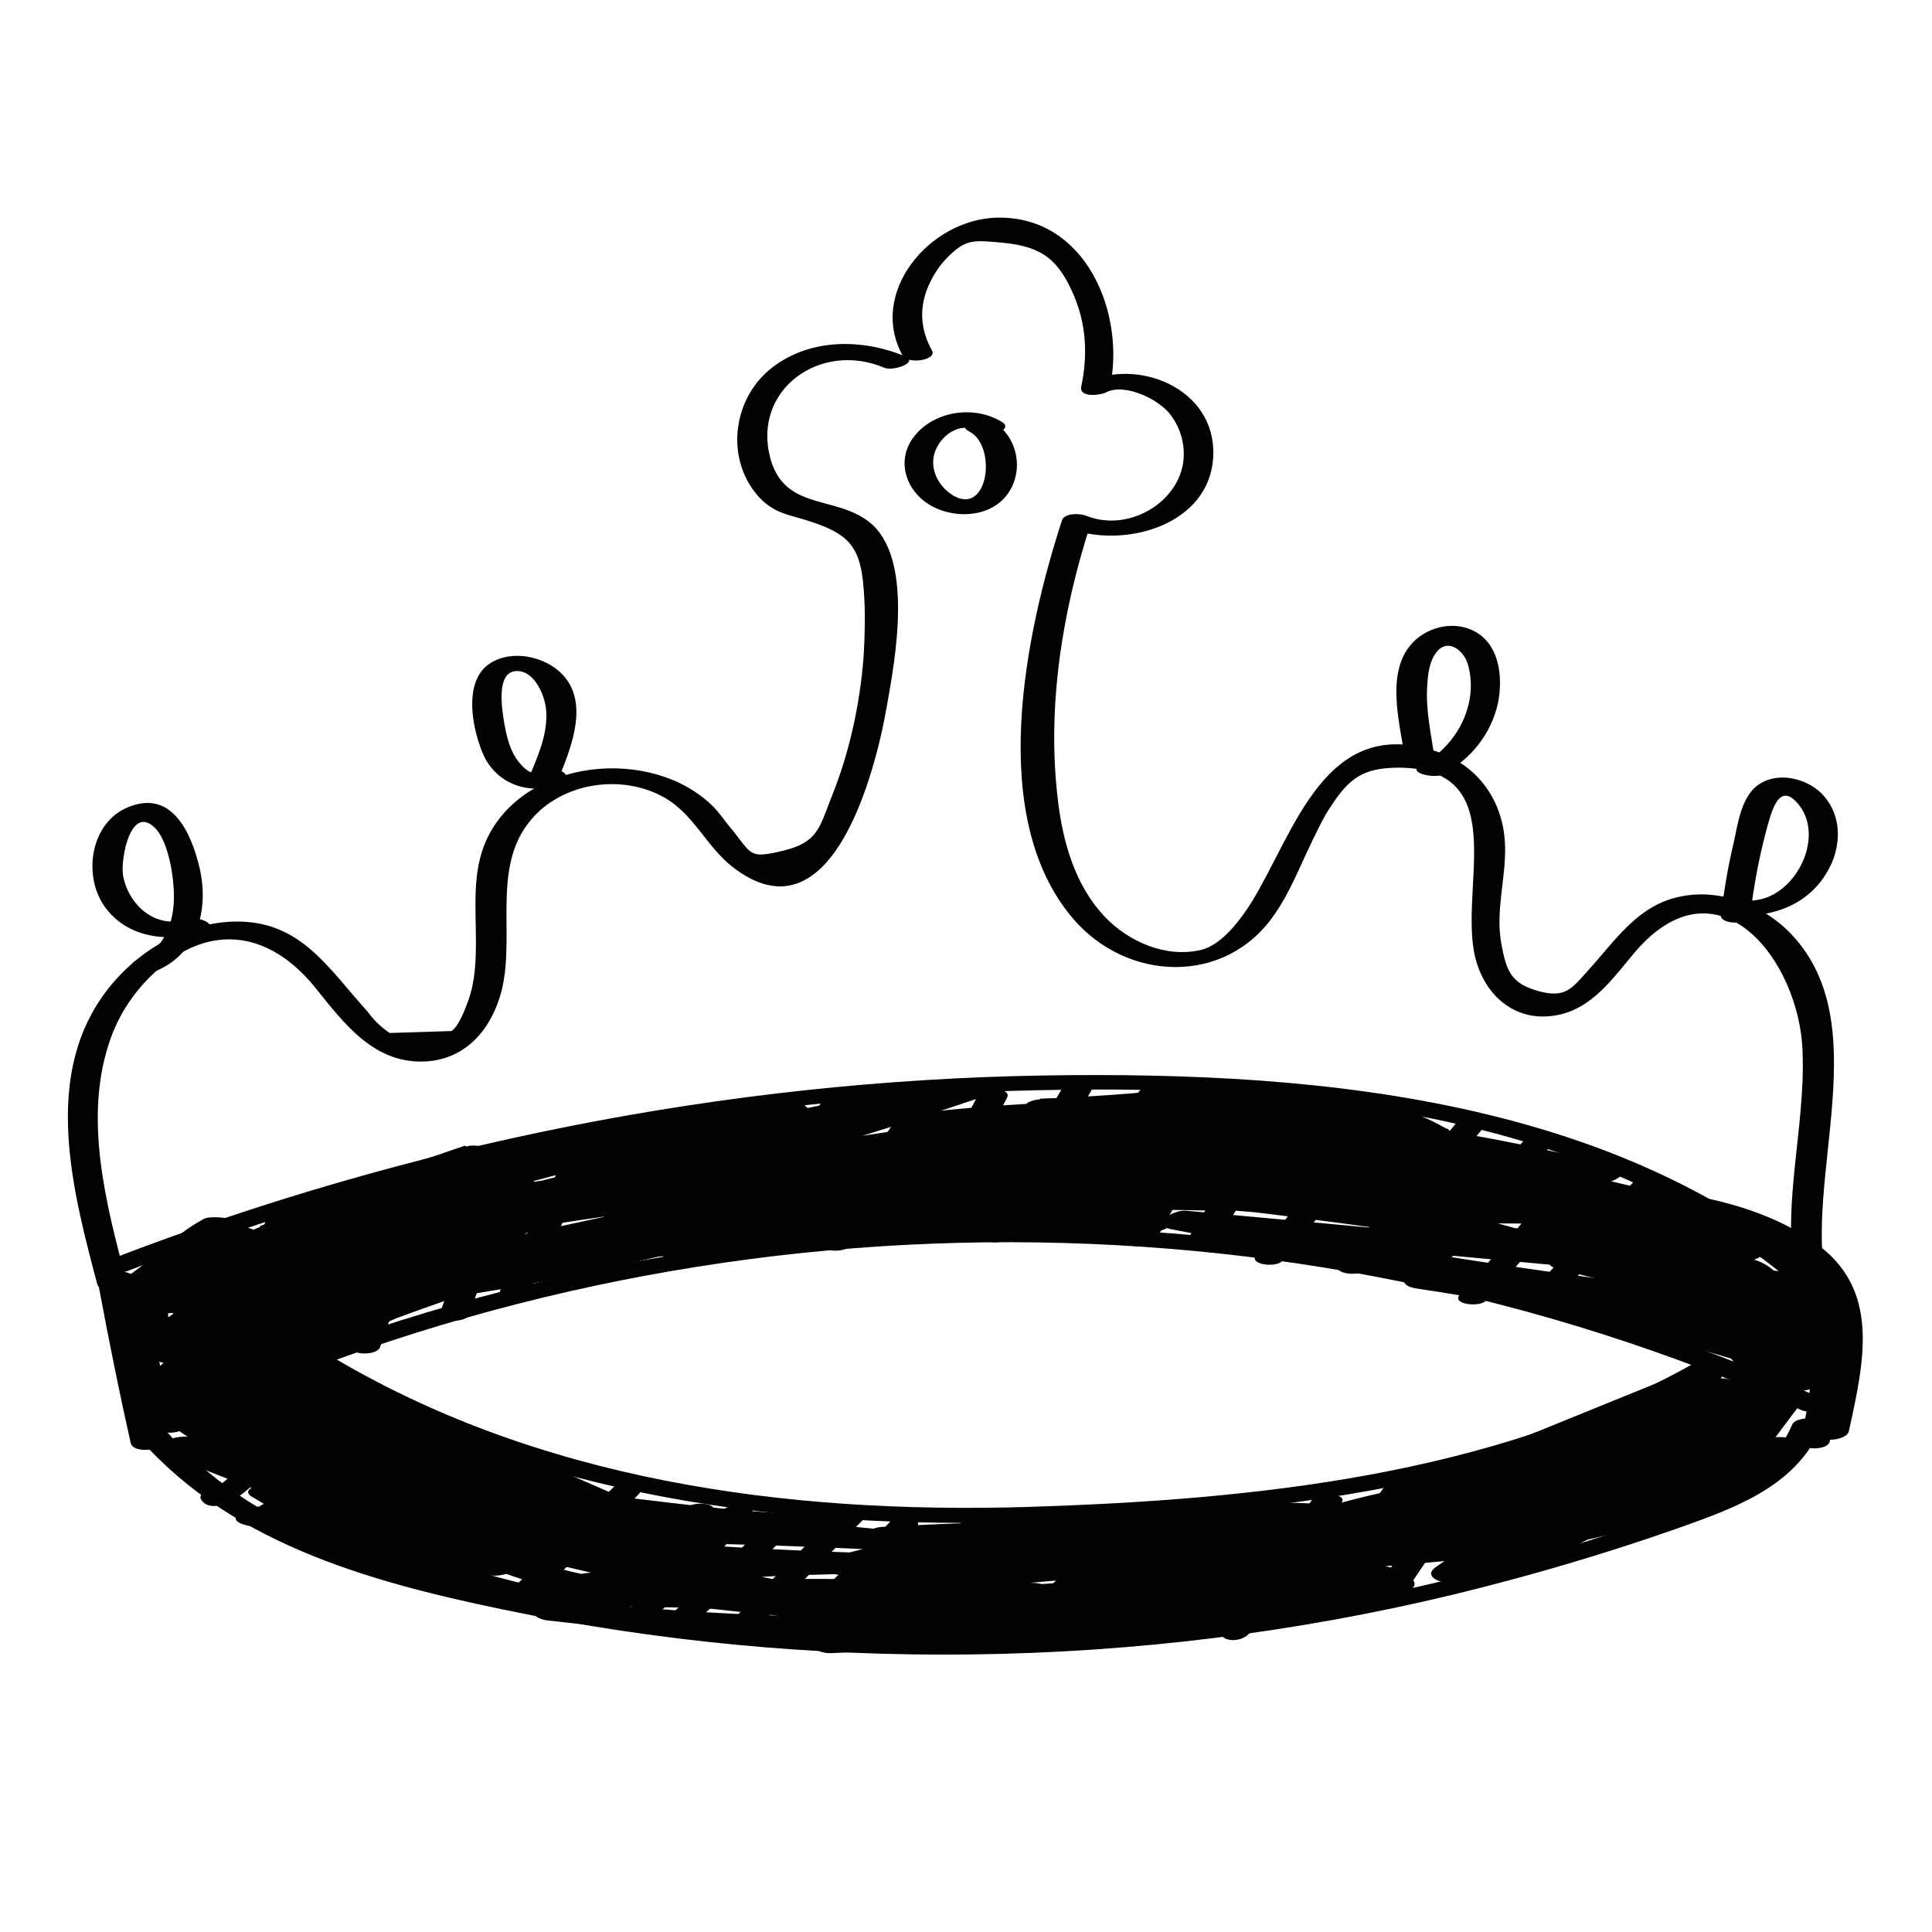
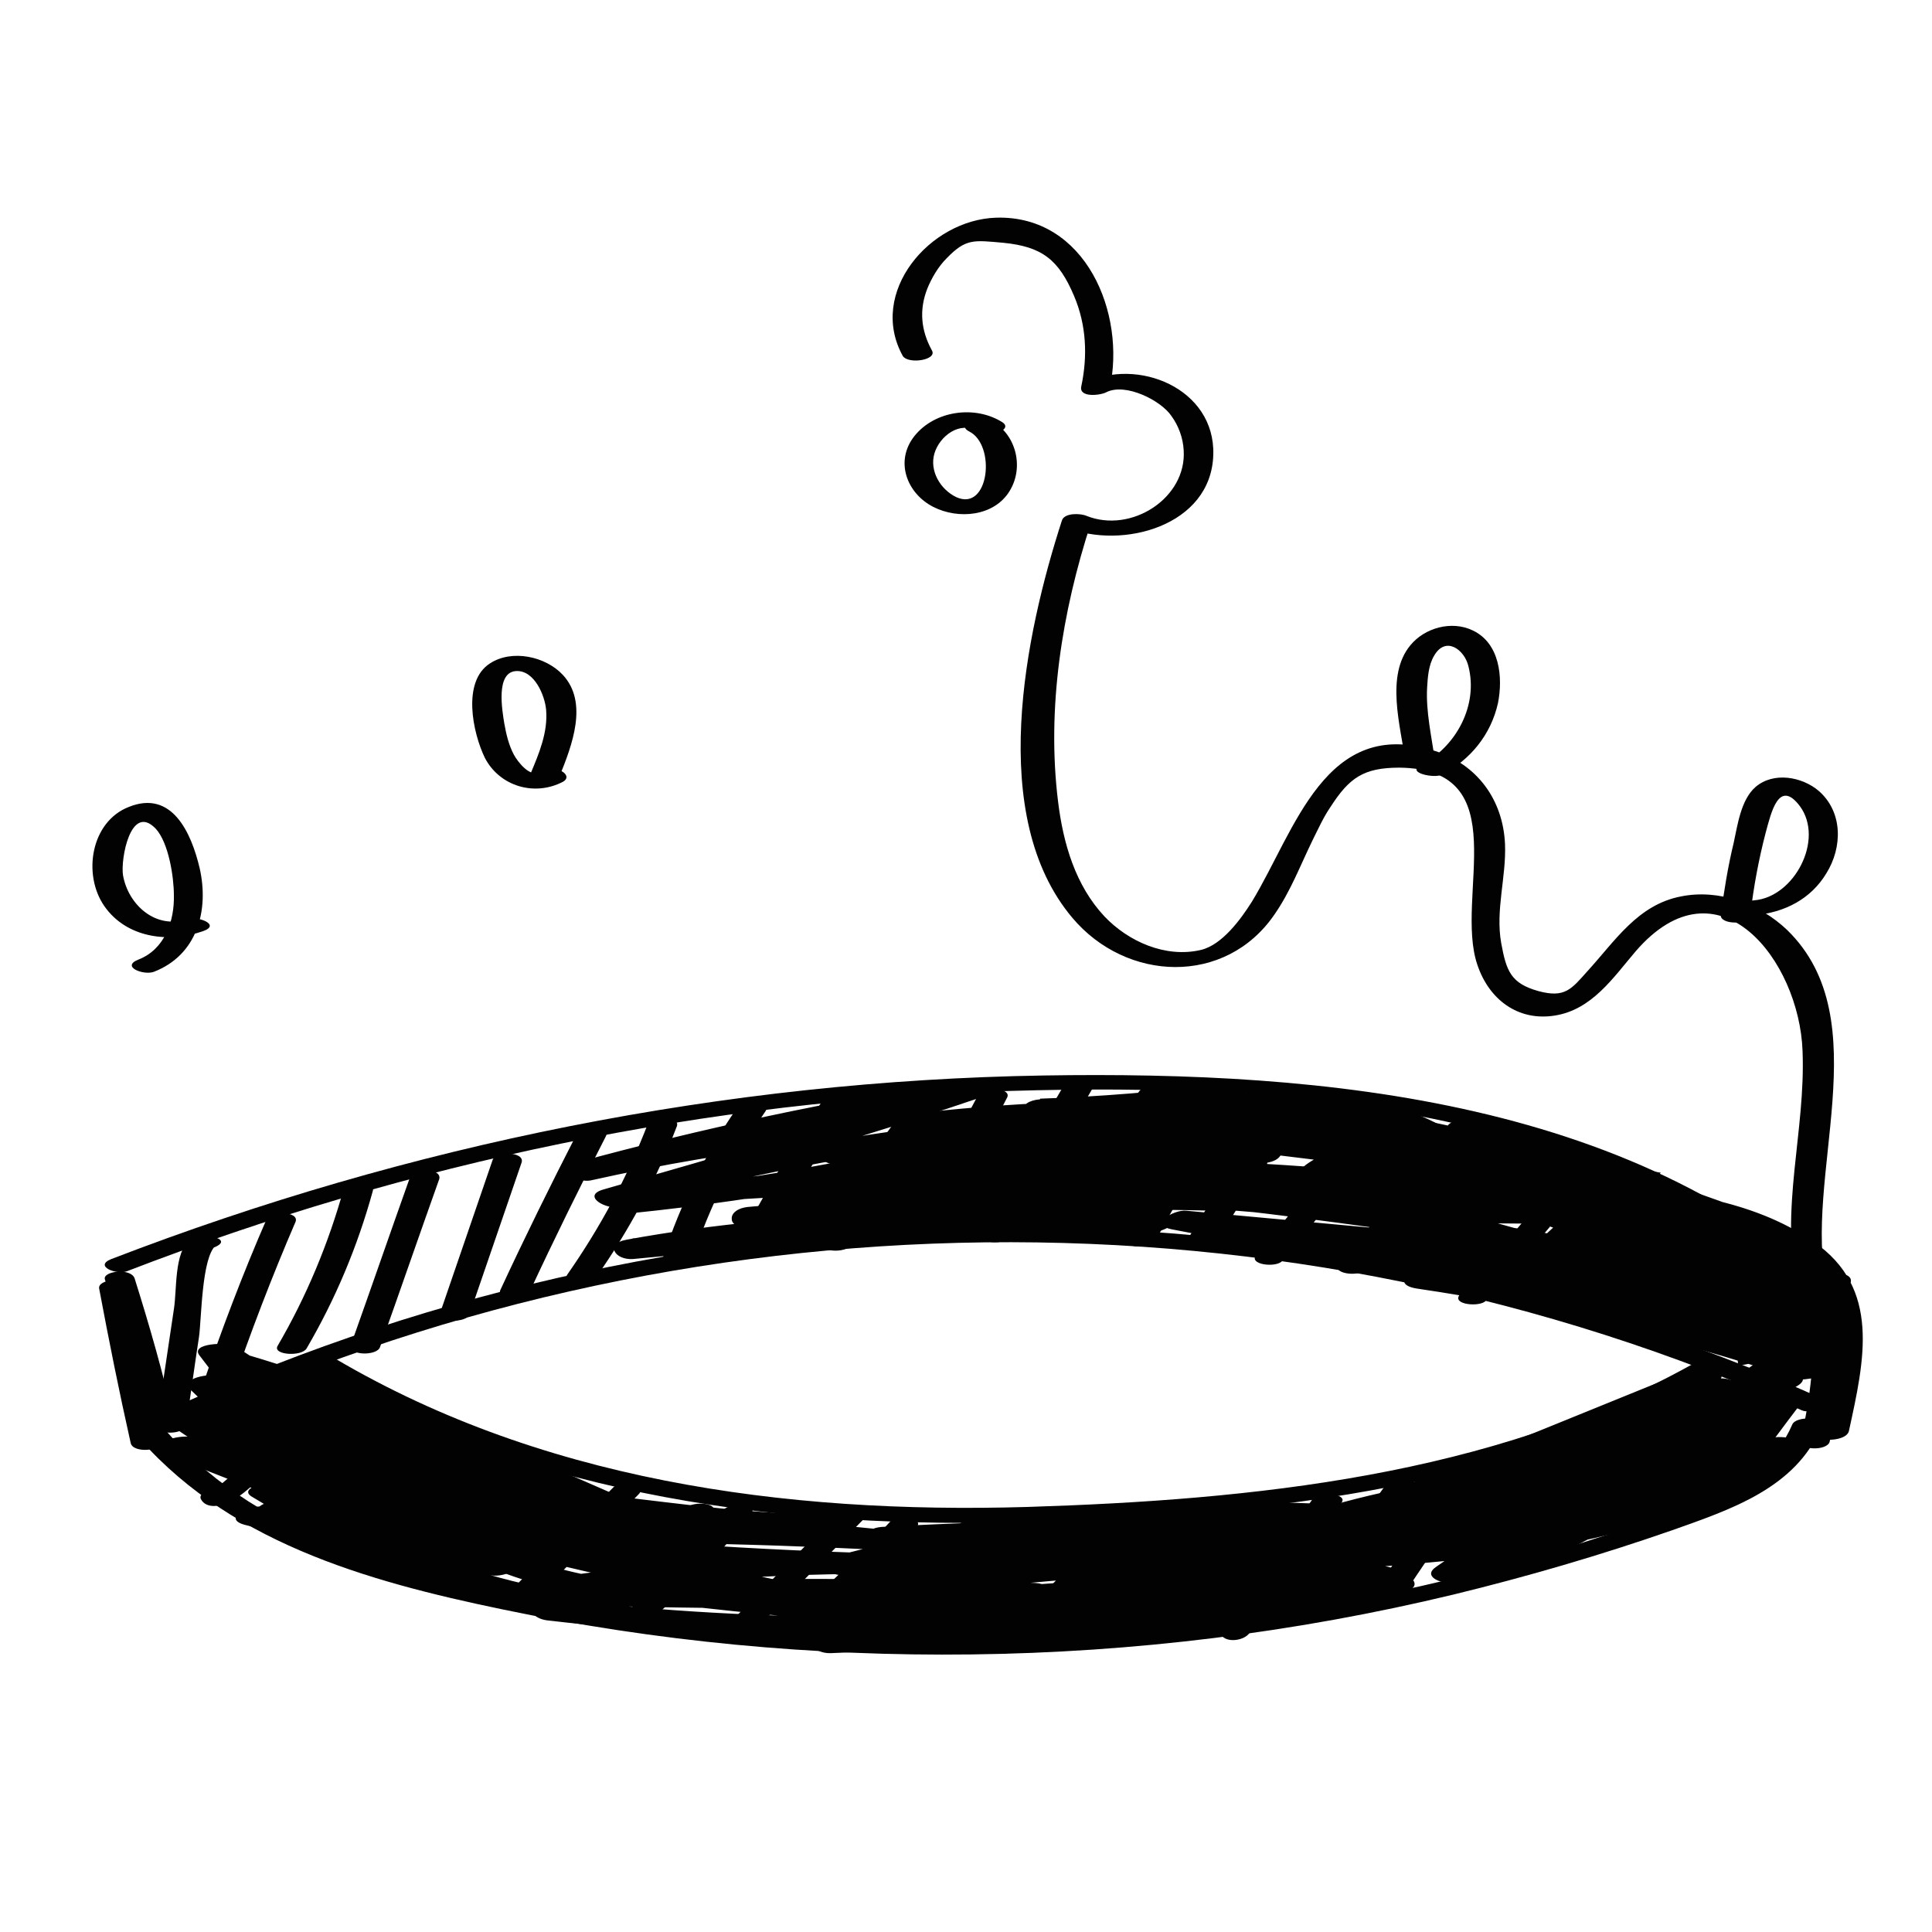
<svg xmlns="http://www.w3.org/2000/svg" id="Layer_1" x="0px" y="0px" viewBox="0 0 300 300" style="enable-background:new 0 0 300 300;" xml:space="preserve">
  <style type="text/css"> .st0{fill:#020203;} </style>
  <g>
    <g>
      <g>
        <path class="st0" d="M19.7,197.4c43.8-16.9,90.2-26.6,137.1-28c44-1.3,94.2,2.3,127.3,35c1,1,5.4,0.1,3.9-1.4 c-32.8-32.3-82.2-36.7-125.9-36c-49.5,0.8-98.6,10.7-144.8,28.5C14.5,196.6,18.1,198,19.7,197.4L19.7,197.4z" />
      </g>
      <g>
        <path class="st0" d="M16.3,198.7c2.3,7.3,4.3,14.7,6.1,22.1c0.4,1.6,4.9,1.2,4.6-0.2c-1.7-7.5-3.8-14.8-6.1-22.1 C20.3,196.8,15.8,197.4,16.3,198.7L16.3,198.7z" />
      </g>
      <g>
        <path class="st0" d="M281.6,203.6c0.2,6.7-0.4,13.4-2,19.9c-0.4,1.8,4.1,1.8,4.5,0.4c1.6-6.8,2.3-13.6,2.1-20.5 C286.1,201.8,281.5,202,281.6,203.6L281.6,203.6z" />
      </g>
      <g>
        <path class="st0" d="M26.6,221.8c79.3-37.4,173.2-38.7,253.2-2.8c1.3,0.6,5.5-0.7,3.2-1.8c-82.1-36.8-178.5-35.3-259.8,3.1 C21,221.4,25.3,222.4,26.6,221.8L26.6,221.8z" />
      </g>
      <g>
        <path class="st0" d="M20.4,221.9c14.3,17.4,36.4,23.6,57.6,28c23.9,5,48.4,7.3,72.8,7c25.2-0.3,50.4-3.4,74.9-9.3 c11.5-2.8,22.8-6.1,34-10c9-3.2,19.1-6.5,23.1-16c0.7-1.6-3.9-1.8-4.5-0.4c-4.6,10.8-18.5,13.8-28.7,17.1 c-10.9,3.6-21.9,6.5-33.1,8.9c-21.6,4.6-43.7,7.1-65.8,7.4c-22.8,0.3-45.6-1.8-67.9-6.3c-21.1-4.2-43.8-9.9-58-27.3 C23.8,219.9,19.4,220.7,20.4,221.9L20.4,221.9z" />
      </g>
      <g>
        <path class="st0" d="M46.6,211.5c33.2,20.1,71.9,25.7,110.2,24.9c36.8-0.8,76.3-4.8,109-22.9c2.2-1.2-2.1-2.2-3.3-1.5 c-31,17.2-68.1,20.9-103,22c-37.7,1.1-76.2-4.1-108.9-23.9C49.3,209.4,44.9,210.5,46.6,211.5L46.6,211.5z" />
      </g>
      <g>
        <path class="st0" d="M144.7,54.4c-1.7-3.1-2-6.3-0.7-9.6c0.7-1.7,1.7-3.4,3-4.7c3-3.1,4.2-2.8,8.8-2.4c6,0.6,8.6,2.6,11,8.3 c1.9,4.5,2.1,9.3,1.1,14c-0.4,1.8,3,1.4,3.9,0.9c3-1.5,8.5,1.3,10.1,3.7c1.1,1.5,1.8,3.4,1.9,5.3c0.5,7.4-8.1,13-15.1,10.2 c-0.9-0.4-3.4-0.5-3.8,0.7c-5.7,17.6-11.7,45.9,1.6,61.7c8.4,10,23.8,10.6,31.4-0.5c2.5-3.6,4-7.6,5.9-11.5 c0.9-1.8,1.7-3.6,2.8-5.2c2.9-4.5,5.1-6.1,10.7-6.1c18.3,0.2,8.5,20,12.1,30.6c1.8,5.4,6.3,8.8,12,7.9c5.8-0.9,9.1-5.9,12.6-10 c12.8-14.8,25.4,1.4,25.9,15.5c0.5,12.5-3.6,24.6-0.8,37c0.4,1.6,4.9,1.2,4.6-0.2c-3.9-17.1,8.2-41.6-6.2-55.6 c-4.3-4.1-10.6-6.4-16.5-5.2c-6.7,1.3-10.2,6.9-14.5,11.6c-2.5,2.8-3.5,4.2-7.6,3.1c-4.3-1.2-5-3.1-5.8-7.5 c-0.9-5.1,0.8-10.2,0.6-15.3c-0.3-6.9-4.3-12.4-10.9-14.5c-17-5.5-21.7,12.4-28.4,23.4c-1.7,2.7-4.6,6.7-7.9,7.5 c-5.5,1.3-11.3-1.3-15-5.2c-4.5-4.8-6.4-11.3-7.2-17.8c-1.8-14.5,0.6-29.5,5.1-43.3c-1.3,0.2-2.5,0.5-3.8,0.7 c8.6,3.5,22.5-0.2,22.8-11.3c0.3-10.3-11.8-15.2-20-11.1c1.3,0.3,2.6,0.6,3.9,0.9c2.6-11.7-3.7-27-17.6-26.6 c-10.3,0.3-20,11.6-14.5,21.5C141.1,56.6,145.6,55.9,144.7,54.4L144.7,54.4z" />
      </g>
      <g>
-         <path class="st0" d="M140.5,55.3c-6.6-2.7-14.6-2.8-20.5,1.7c-6.1,4.6-7.5,13.9-2.4,19.9c2.5,2.9,5,3,8.3,4.1 c6.1,2,7.7,4.1,8.2,10.3c0.3,3.6,0.2,7.1,0,10.7c-0.6,7.5-2.2,14.9-5,21.8c-1.9,4.9-2.2,7-7.5,8.3c-5.5,1.3-4.7,0.6-8.2-3.6 c-0.9-1.1-1.7-2.3-2.7-3.3c-9.5-9.4-29.4-7.5-35.2,5.3c-2.2,4.9-1.6,10.4-1.6,15.6c0,3.1-0.1,6.3-1.2,9.3c-0.5,1.4-1.5,4-2.6,4.7 c-3.2,0.1-6.4,0.2-9.6,0.3c-1.3-0.9-2.5-2-3.4-3.3c-6.2-6.8-10.4-14.2-20.7-14c-8.7,0.2-16.9,5.7-21.4,13 c-8,12.9-3.5,29.7,0.1,43.3c0.4,1.6,5,1.1,4.6-0.2c-3.2-12.1-6.9-25.8-2.5-38c1.6-4.5,4.5-8.4,8.2-11.4 c8.5-6.7,17.1-4.4,23.5,3.5c4.6,5.7,9.3,12.1,17.5,11.5c6.2-0.5,10-5.2,11.5-11c2.3-9.4-2.2-20.6,6-28c5.1-4.5,13.1-5.3,19-2.1 c4.7,2.5,6.7,7.6,10.7,10.8c15.4,12.2,22.3-14.4,24.1-24.8c1.3-7.3,4.3-23.2-2.8-28.7c-5.3-4.1-13.1-1.7-15.3-9.9 c-2.8-10.6,7.8-18.2,17.7-14C138.6,57.7,142.8,56.3,140.5,55.3L140.5,55.3z" />
-       </g>
+         </g>
      <g>
        <path class="st0" d="M29.1,142.7c-4.9,1.7-9.2-2.2-10-6.8c-0.4-2.5,1.2-11.3,5.1-7.2c2,2.2,2.8,7.5,2.8,10.3 c0.1,4-1.4,8.4-5.5,10c-2.8,1.1,0.8,2.5,2.4,1.9c6.7-2.6,8.6-9.5,7.1-16.1c-1.3-5.5-4.3-12.2-11-9.5c-5.9,2.3-7.2,10.5-3.8,15.4 c3.4,4.9,9.9,5.8,15.3,3.9C34.4,143.6,30.7,142.2,29.1,142.7L29.1,142.7z" />
      </g>
      <g>
        <path class="st0" d="M83.9,119.9c-1.6,0.9-3.5-1.6-4.1-2.7c-0.8-1.5-1.2-3.2-1.5-4.9c-0.3-1.9-1.4-8,1.9-8.1 c2.8-0.1,4.4,3.8,4.6,6c0.3,3.5-1.1,6.8-2.4,9.9c-0.7,1.6,3.9,1.8,4.5,0.4c1.9-4.7,4.5-11.4,0.5-15.7c-2.7-2.9-7.9-4-11.3-1.8 c-4.4,2.8-2.7,10.8-0.8,14.7c2.3,4.4,7.7,6,12.1,3.7c0.9-0.5,0.6-1.2-0.1-1.6C86.3,119.2,84.8,119.5,83.9,119.9L83.9,119.9z" />
      </g>
      <g>
        <path class="st0" d="M222.8,118c-0.5-3.6-1.4-7.5-1.2-11.2c0.1-1.6,0.2-3.5,1.1-5c1.8-3.1,4.7-0.9,5.3,1.6 c1.6,6.1-1.9,12.6-7.4,15.4c-2.3,1.2,2.1,2.1,3.3,1.5c4.4-2.3,7.6-6.2,8.7-11.1c0.8-4,0.3-9.3-3.9-11.3c-3.3-1.6-7.5-0.4-9.7,2.3 c-3.9,4.7-1.5,12.6-0.8,17.9C218.4,119.9,223,119.5,222.8,118L222.8,118z" />
      </g>
      <g>
        <path class="st0" d="M271.8,142c0.5-4.3,1.3-8.6,2.4-12.8c0.8-2.9,2-8.4,5.3-4c3.8,5.2-0.9,14.1-7.1,14.6 c-2.7,0.2-2.7,2.5,0.1,2.3c4.6-0.4,8.7-2.5,11.1-6.5c2.5-4,2.6-9.5-1.2-12.8c-2.6-2.2-7-3-9.8-0.6c-2.3,2-2.8,6-3.4,8.7 c-0.9,3.7-1.5,7.5-2,11.2C267.1,143.6,271.6,143.7,271.8,142L271.8,142z" />
      </g>
      <g>
        <path class="st0" d="M155.7,65.6c-4.2-2.7-10.5-1.9-13.7,2.1c-3.1,3.9-1.2,8.9,2.9,11c3.9,2,9.5,1.5,11.9-2.5 c2.3-3.8,0.9-9-3.1-11c-1.3-0.7-5.5,0.6-3.2,1.8c4.2,2.1,3.1,12.5-2,10.2c-2.5-1.2-4.2-4.1-3.4-6.8c0.8-2.7,4-5.1,6.6-3.4 c0.9,0.6,2.2,0.6,3.2,0.2C155.6,67,156.7,66.3,155.7,65.6L155.7,65.6z" />
      </g>
      <g>
        <path class="st0" d="M15.4,200.1c1.5,8,3.1,16,4.9,24c0.4,1.6,4.9,1.2,4.6-0.2c-1.8-8-3.4-15.9-4.9-24 C19.7,198.2,15.1,198.6,15.4,200.1L15.4,200.1z" />
      </g>
      <g>
        <path class="st0" d="M33.6,192.2c-0.2-0.1-0.3-0.1-0.5-0.2c-1.1-0.4-2.7-0.4-3.6,0.4c-2.5,2.2-2,7.8-2.5,10.9 c-0.9,6-1.8,12.1-2.7,18.1c-0.2,1.4,4.4,1.5,4.6-0.2c0.7-4.5,1.3-9.1,2-13.6c0.4-2.8,0.4-12.3,2.6-14.2c-1.2,0.1-2.4,0.3-3.6,0.4 c0.2,0.1,0.3,0.1,0.5,0.2C31.8,194.5,36,193.1,33.6,192.2L33.6,192.2z" />
      </g>
      <g>
        <path class="st0" d="M41.4,189.3c-3.7,8.5-7,17.2-10,26c-0.6,1.7,4,1.8,4.5,0.4c3-8.8,6.3-17.4,10-26 C46.5,188.1,42,187.9,41.4,189.3L41.4,189.3z" />
      </g>
      <g>
        <path class="st0" d="M53.4,184.5c-2.4,8.6-5.8,16.8-10.3,24.5c-0.8,1.4,3.7,1.7,4.5,0.4c4.5-7.7,7.9-15.8,10.3-24.5 C58.3,183.1,53.8,183.1,53.4,184.5L53.4,184.5z" />
      </g>
      <g>
        <path class="st0" d="M63.7,182.7c-3.1,8.7-6.1,17.4-9.2,26.1c-0.6,1.7,4,1.8,4.5,0.4c3.1-8.7,6.1-17.4,9.2-26.1 C68.7,181.4,64.2,181.2,63.7,182.7L63.7,182.7z" />
      </g>
      <g>
        <path class="st0" d="M76.5,180.1c-2.7,7.9-5.4,15.7-8.1,23.6c-0.6,1.7,4,1.8,4.5,0.4c2.7-7.9,5.4-15.7,8.1-23.6 C81.5,178.8,77,178.7,76.5,180.1L76.5,180.1z" />
      </g>
      <g>
        <path class="st0" d="M89.6,176c-4.1,8-8.1,16.1-11.9,24.3c-0.7,1.5,3.8,1.8,4.5,0.4c3.8-8.2,7.8-16.3,11.9-24.3 C94.8,174.9,90.3,174.6,89.6,176L89.6,176z" />
      </g>
      <g>
        <path class="st0" d="M100.6,174.5c-3.2,8.3-7.4,16.1-12.5,23.4c-0.9,1.2,3.6,1.7,4.5,0.4c5.1-7.3,9.3-15.1,12.5-23.4 C105.7,173.2,101.2,173,100.6,174.5L100.6,174.5z" />
      </g>
      <g>
        <path class="st0" d="M114.4,172.1c-4.9,7.1-8.7,14.8-11.4,23c-0.6,1.7,4,1.8,4.5,0.4c2.7-8.2,6.5-15.8,11.4-23 C119.7,171.2,115.3,170.8,114.4,172.1L114.4,172.1z" />
      </g>
      <g>
        <path class="st0" d="M127.4,171.4c-4.6,6.9-8.8,14.1-12.7,21.5c-0.8,1.5,3.7,1.8,4.5,0.4c3.8-7.4,8.1-14.6,12.7-21.5 C132.7,170.5,128.3,170.1,127.4,171.4L127.4,171.4z" />
      </g>
      <g>
        <path class="st0" d="M143,168.9c-6,7.4-11.1,15.4-15.4,24c-0.7,1.5,3.8,1.8,4.5,0.4c4.1-8.4,9.1-16.2,15-23.4 C148.3,168.2,143.9,167.8,143,168.9L143,168.9z" />
      </g>
      <g>
        <path class="st0" d="M151.9,170c-3.7,7.1-7.8,14.1-12.2,20.7c-0.9,1.3,3.6,1.7,4.5,0.4c4.5-6.7,8.6-13.6,12.2-20.7 C157.1,168.9,152.6,168.6,151.9,170L151.9,170z" />
      </g>
      <g>
        <path class="st0" d="M165.1,168.7c-4.4,7.5-8.6,15.2-12.7,22.9c-0.8,1.5,3.7,1.8,4.5,0.4c4.1-7.7,8.3-15.4,12.7-22.9 C170.4,167.7,165.9,167.4,165.1,168.7L165.1,168.7z" />
      </g>
      <g>
        <path class="st0" d="M180.9,167.9c-3.8-0.4-4.6,2.5-6.3,5.5c-3.1,5.6-6.2,11.2-9.4,16.7c-0.8,1.4,3.7,1.8,4.5,0.4 c1.9-3.5,3.9-6.9,5.8-10.4c1.8-3.3,3.6-8,6.2-10.7c-0.9,0.2-1.7,0.4-2.6,0.7c0.2,0,0.4,0,0.6,0.1 C182,170.5,184,168.3,180.9,167.9L180.9,167.9z" />
      </g>
      <g>
        <path class="st0" d="M189.2,169.1c-5.3,7.4-10,15.2-14.3,23.2c-0.8,1.4,3.7,1.8,4.5,0.4c4.3-8,9-15.8,14.3-23.2 C194.6,168.3,190.1,167.8,189.2,169.1L189.2,169.1z" />
      </g>
      <g>
        <path class="st0" d="M199.5,170c-5.4,7.2-10.4,14.6-15,22.3c-0.8,1.4,3.7,1.7,4.5,0.4c4.6-7.7,9.6-15.1,15-22.3 C204.9,169.2,200.5,168.7,199.5,170L199.5,170z" />
      </g>
      <g>
        <path class="st0" d="M212.6,171.6c-5.4,8.1-11.2,15.8-17.5,23.2c-1.4,1.6,3.1,2.1,4,1c6.4-7.6,12.4-15.5,17.9-23.8 C217.9,170.7,213.5,170.3,212.6,171.6L212.6,171.6z" />
      </g>
      <g>
        <path class="st0" d="M226.2,174.3c-6.1,7.3-12.2,14.6-18.3,21.9c-1.3,1.6,3.1,2.1,4,1c6.1-7.3,12.2-14.6,18.3-21.9 C231.6,173.7,227.1,173.2,226.2,174.3L226.2,174.3z" />
      </g>
      <g>
        <path class="st0" d="M237.2,176.5c-6.3,6.8-12.4,13.7-18.3,20.7c-1.4,1.6,3.1,2.1,4,1c5.9-7,12.1-13.9,18.3-20.7 C242.6,175.9,238.2,175.4,237.2,176.5L237.2,176.5z" />
      </g>
      <g>
        <path class="st0" d="M244.9,179.4c-5.9,7.4-11.9,14.6-18.2,21.6c-1.4,1.6,3.1,2,4,1c6.3-7,12.3-14.2,18.2-21.6 C250.2,178.7,245.8,178.2,244.9,179.4L244.9,179.4z" />
      </g>
      <g>
        <path class="st0" d="M253.5,183.7c-3.1,3.3-6.2,6.6-9.1,9.9c-1.2,1.4-6.4,5.9-6.1,7.7c0.1,0.8,1.1,1,1.7,1c0.1,0,0.2,0,0.3,0 c0.8,0.1,2.4-0.1,2.8-1c0-0.1,0.1-0.1,0.1-0.2c0.7-1.6-3.8-1.8-4.5-0.4c0,0.1-0.1,0.1-0.1,0.2c0.9-0.3,1.9-0.6,2.8-1 c-0.1,0-0.2,0-0.3,0c0.6,0.3,1.2,0.7,1.7,1c-0.1-0.7,3.1-3.6,3.5-4.2c1.1-1.3,2.3-2.6,3.5-3.9c2.5-2.8,5-5.5,7.6-8.3 C259,183.1,254.5,182.6,253.5,183.7L253.5,183.7z" />
      </g>
      <g>
        <path class="st0" d="M261.4,188.3c-6,3.9-10.8,9-14.2,15.3c-0.8,1.4,3.7,1.8,4.5,0.4c3.2-5.8,7.5-10.6,13.1-14.2 C266.9,188.3,262.6,187.5,261.4,188.3L261.4,188.3z" />
      </g>
      <g>
        <path class="st0" d="M269,191.8c-4.8,5.1-9.4,10.4-13.8,15.8c-1.3,1.6,3.1,2.1,4,1c4.4-5.4,9-10.7,13.8-15.8 C274.4,191.2,270,190.7,269,191.8L269,191.8z" />
      </g>
      <g>
        <path class="st0" d="M195.7,170.2c-3,5.2-6.4,10.1-10.2,14.9c-1.3,1.7,3.1,2.1,4,1c3.9-4.9,7.4-10,10.6-15.4 C201,169.2,196.5,168.8,195.7,170.2L195.7,170.2z" />
      </g>
      <g>
        <path class="st0" d="M106.3,234.4c-2.1,3.7-5.6,5.8-9,8.3c-1.4,1-2.8,2.2-4.1,3.3c-0.7,0.7-2.2,2.6-2.7,2.9 c1.3,0.2,2.6,0.4,4,0.6c0-0.1,0-0.3,0-0.4c0.1-1.5-4.5-1.4-4.6,0.2c0,0.1,0,0.3,0,0.4c-0.1,1.5,3.3,1,4,0.6 c1-0.6,1.8-1.9,2.6-2.7c1.8-1.7,3.8-3.3,5.8-4.7c3.3-2.3,6.4-4.6,8.4-8.2C111.6,233.3,107.1,233,106.3,234.4L106.3,234.4z" />
      </g>
      <g>
        <path class="st0" d="M95.2,231c-5.2,5.2-10.4,10.4-15.5,15.6c-1.4,1.4,3,2,4,1c5.2-5.2,10.4-10.4,15.5-15.6 C100.6,230.5,96.2,229.9,95.2,231L95.2,231z" />
      </g>
      <g>
        <path class="st0" d="M84.3,227.8c-5.4,5.9-11.4,11.1-17.9,15.7c-2.1,1.5,2.1,2.3,3.3,1.5c6.8-4.8,13-10.2,18.6-16.2 C89.8,227.3,85.3,226.8,84.3,227.8L84.3,227.8z" />
      </g>
      <g>
        <path class="st0" d="M78.4,224.6c-4.1-0.2-5.8,2.7-8.6,5.4c-4.3,4.1-8.9,7.9-13.7,11.3c-2.1,1.5,2.1,2.3,3.3,1.5 c3.3-2.3,6.5-4.8,9.6-7.4c1.5-1.3,2.9-2.6,4.3-3.9c0.4-0.4,4.2-4.5,4-4.5C79.4,227,81.5,224.8,78.4,224.6L78.4,224.6z" />
      </g>
      <g>
        <path class="st0" d="M67.8,221.4c-3.7,1.2-5.4,5.1-7.9,7.9c-3.4,3.8-7.3,7.1-11.7,9.8c-2.2,1.4,2.1,2.2,3.3,1.5 c3.6-2.2,6.9-4.8,9.9-7.7c1.5-1.5,3-3.1,4.3-4.8c1.3-1.6,2.4-4.1,4.5-4.8C73.1,222.3,69.4,220.9,67.8,221.4L67.8,221.4z" />
      </g>
      <g>
        <path class="st0" d="M58.9,219.2c-3,2.5-5.9,5-8.9,7.5c-1.5,1.3-3,2.5-4.4,3.8c-0.3,0.2-4.3,3.4-2.9,3.4c0.5,0.2,1.1,0.5,1.6,0.7 c0,0,0.1,0,0.1,0c-1.1,0.3-2.2,0.6-3.3,0.9c0.1,0,0.2,0,0.2,0.1c1.6,0.4,5.1-1.4,2.2-2.1c-0.1,0-0.2,0-0.2-0.1 c-1-0.3-2.7-0.1-3.3,0.9c-0.3,0.5-0.2,0.7,0,1.2c0.2,0.5,1.2,0.7,1.6,0.7c3.7,0.1,6-3,8.6-5.2c4.3-3.6,8.5-7.2,12.8-10.8 C64.5,218.9,60,218.2,58.9,219.2L58.9,219.2z" />
      </g>
      <g>
        <path class="st0" d="M51.7,214.1c-3.3,3-6.5,6-9.8,8.9c-2.9,2.7-6.4,7.3-10,9c1.3,0.1,2.6,0.2,3.9,0.3c0,0,0,0.1,0,0.1 c0.8-1.4-3.7-1.8-4.5-0.4c0,0.1-0.1,0.2-0.1,0.2c-0.1,0.2-0.1,0.4,0,0.6c0.1,0.1,0.1,0.2,0.2,0.3c0.9,1.1,2.7,0.8,3.9,0.3 c3.5-1.6,6.7-5.8,9.5-8.4c3.7-3.3,7.3-6.7,11-10C57.2,213.7,52.8,213.1,51.7,214.1L51.7,214.1z" />
      </g>
      <g>
-         <path class="st0" d="M48.4,211.7c-3.6,0.6-6.4,3.7-9.1,5.9c-4,3.2-8,6.4-12,9.6c-1.5,1.2,2.9,1.9,4,1c3-2.4,6.1-4.9,9.1-7.3 c1.5-1.2,3-2.4,4.6-3.7c1.3-1,3.1-3.1,4.7-3.4C52.8,213.3,50.5,211.3,48.4,211.7L48.4,211.7z" />
-       </g>
+         </g>
      <g>
        <path class="st0" d="M268.5,216.1c0.1-0.2,0.3-0.4,0.4-0.6c-0.5,0.3-1,0.6-1.6,0.9c-0.3,0-0.6,0-0.9,0c-0.2-0.4-0.4-0.7-0.7-1.1 c-3.2,6.9-7.1,13.5-11.6,19.7c-0.9,1.2,3.5,1.7,4.5,0.4c4.5-6.2,8.4-12.7,11.6-19.7c0.3-0.5-0.2-0.9-0.7-1.1 c-1.9-1-4.3-0.7-5.6,1.1C263.2,217,267.6,217.4,268.5,216.1L268.5,216.1z" />
      </g>
      <g>
        <path class="st0" d="M276,216.4c-3.8,5.1-7.6,10.3-11.5,15.4c-0.9,1.2,3.5,1.7,4.5,0.4c3.8-5.1,7.6-10.3,11.5-15.4 C281.3,215.6,276.9,215.1,276,216.4L276,216.4z" />
      </g>
      <g>
        <path class="st0" d="M254.3,217.9c-2.5,3.5-5,6.9-7.5,10.4c-2.5,3.5-4.8,8-8,11c1-0.2,2.1-0.4,3.1-0.6c0.1,0,0.2,0.1,0.3,0.1 c-0.2,0.4-0.4,0.8-0.5,1.2c0.1-0.1,0.3-0.1,0.4-0.2c-1.3-0.1-2.6-0.2-3.9-0.3c0.1,0.1,0.2,0.2,0.2,0.3c1,1.2,5.4,0.4,4.4-0.8 c-0.1-0.1-0.2-0.2-0.2-0.3c-0.8-1.1-2.8-0.9-3.9-0.3c-0.1,0.1-0.3,0.1-0.4,0.2c-0.4,0.2-0.8,0.6-0.5,1.2c1.5,3,5.2,0.4,6.5-1.2 c5.1-6.5,9.5-13.6,14.4-20.2C259.6,217.1,255.2,216.6,254.3,217.9L254.3,217.9z" />
      </g>
      <g>
        <path class="st0" d="M240.4,222.7c-4.4,7.3-8.8,14.6-13.2,21.8c-0.8,1.4,3.7,1.7,4.5,0.4c4.4-7.3,8.8-14.6,13.2-21.8 C245.7,221.7,241.2,221.3,240.4,222.7L240.4,222.7z" />
      </g>
      <g>
        <path class="st0" d="M231.3,225.3c-3.5,0.2-4.8,2.4-6.7,5.2c-3.5,5.3-7.1,10.6-10.6,15.9c-0.9,1.3,3.6,1.7,4.5,0.4 c2.2-3.3,4.4-6.5,6.6-9.8c0.8-1.1,5.2-9.3,6.4-9.3C234.2,227.5,234.1,225.2,231.3,225.3L231.3,225.3z" />
      </g>
      <g>
        <path class="st0" d="M215.3,230.4c-2.1,2.9-4.1,5.7-6.2,8.6c-0.9,1.2-1.8,2.5-2.6,3.7c-0.3,0.4-2.9,4.5-2.5,4.4 c1,0.2,1.9,0.4,2.9,0.7c0-0.1-0.1-0.2-0.1-0.3c-0.2,0.4-0.4,0.8-0.5,1.2c0.1,0,0.1-0.1,0.2-0.1c2.2-1.3-2.1-2.2-3.3-1.5 c-0.1,0-0.1,0.1-0.2,0.1c-0.5,0.3-0.8,0.6-0.5,1.2c0,0.1,0.1,0.2,0.1,0.3c0.4,0.8,2.2,0.8,2.9,0.7c2.8-0.7,4.1-4,5.6-6.1 c2.9-4.1,5.9-8.2,8.8-12.3C220.6,229.5,216.2,229.1,215.3,230.4L215.3,230.4z" />
      </g>
      <g>
        <path class="st0" d="M203.8,232.8c-4.8,6.8-9.6,13.6-14.4,20.4c1.4-0.2,2.8-0.3,4.2-0.5c0.1,0.3,0.1,0.5,0.2,0.8 c1.4-1.6-3.1-2.1-4-1c-0.1,0.1-0.2,0.2-0.2,0.3c-0.4,0.4-0.3,0.8,0.1,1.2c0,0,0.1,0.1,0.1,0.1c1,1,3.4,0.6,4.2-0.5 c4.8-6.8,9.6-13.6,14.4-20.4C209.1,231.9,204.7,231.5,203.8,232.8L203.8,232.8z" />
      </g>
      <g>
        <path class="st0" d="M192.8,233.5c-4.6,6.6-9.6,12.9-15,18.8c-1.4,1.5,3,2,4,1c5.6-6.1,10.7-12.6,15.4-19.4 C198.2,232.7,193.7,232.2,192.8,233.5L192.8,233.5z" />
      </g>
      <g>
-         <path class="st0" d="M183,234.4c-2.6,3.2-5.3,6.4-7.9,9.6c-1.2,1.5-2.5,3-3.7,4.5c-0.6,0.7-2.5,3.6-3.1,3.8 c1.1,0.2,2.3,0.3,3.4,0.5c0,0,0,0,0,0c0.9-1.2-3.5-1.6-4.5-0.4c-0.1,0.1-0.1,0.2-0.2,0.3c-0.1,0.2-0.1,0.4,0,0.6 c0.1,0.1,0.2,0.2,0.2,0.3c0.7,1,2.4,0.8,3.4,0.5c2.8-0.8,5.1-5.2,6.8-7.3c3.2-3.8,6.3-7.7,9.5-11.5 C188.4,233.7,183.9,233.2,183,234.4L183,234.4z" />
-       </g>
+         </g>
      <g>
        <path class="st0" d="M172.5,235.9c-2.9,3.3-5.8,6.6-8.8,9.8c-1.5,1.6-3.1,3.2-4.6,4.7c-1.1,1.1-3,3.8-4.5,4.3 c1.2,0.3,2.3,0.5,3.5,0.8c0-0.1,0-0.2,0-0.2c-1,0.4-1.9,0.8-2.9,1.3c0.1,0,0.1,0,0.2,0c2.1,0.1,4.2-2.1,1.1-2.3 c-0.1,0-0.1,0-0.2,0c-0.8,0-2.8,0.1-2.9,1.3c0,0.1,0,0.2,0,0.2c-0.1,1.4,2.9,1,3.5,0.8c3.4-1.1,6.5-5.6,9-8.1 c3.6-3.7,7.1-7.6,10.5-11.6C177.9,235.3,173.5,234.8,172.5,235.9L172.5,235.9z" />
      </g>
      <g>
        <path class="st0" d="M163.3,235.6c-3.3,0.8-5,4.3-7.1,6.7c-3.2,3.8-6.3,7.6-9.5,11.4c-1.3,1.6,3.1,2.1,4,1c2.5-3,5-6,7.5-9 c1.2-1.4,2.3-2.8,3.5-4.2c0.5-0.6,2.5-3.6,2.9-3.7C167.6,237,165.5,235.1,163.3,235.6L163.3,235.6z" />
      </g>
      <g>
        <path class="st0" d="M149.3,236.4c-5.8,5.5-11.3,11.3-16.4,17.4c-1.4,1.6,3.1,2.1,4,1c5.2-6.1,10.6-11.9,16.4-17.4 C154.8,236,150.4,235.4,149.3,236.4L149.3,236.4z" />
      </g>
      <g>
        <path class="st0" d="M138.3,236.2c-5.4,5.9-11.2,11.5-17.3,16.7c-1.5,1.3,2.9,1.9,4,1c6.1-5.2,11.9-10.8,17.3-16.7 C143.7,235.6,139.2,235.1,138.3,236.2L138.3,236.2z" />
      </g>
      <g>
        <path class="st0" d="M130.1,234.9c-5.4,5.5-10.8,11-16.2,16.5c-1.4,1.5,3,2,4,1c5.4-5.5,10.8-11,16.2-16.5 C135.6,234.4,131.2,233.9,130.1,234.9L130.1,234.9z" />
      </g>
      <g>
-         <path class="st0" d="M120.8,234.4c-5.8,6.4-11.9,12.4-18.6,17.9c-1.5,1.3,2.9,1.9,4,1c6.6-5.5,12.8-11.5,18.6-17.9 C126.3,233.8,121.8,233.3,120.8,234.4L120.8,234.4z" />
-       </g>
+         </g>
      <g>
        <path class="st0" d="M112.3,234.5c-4.8,6.4-10.3,12.1-16.6,17.1c-1.5,1.2,2.9,1.9,4,1c6.4-5.2,12-11.1,17-17.7 C117.7,233.7,113.3,233.2,112.3,234.5L112.3,234.5z" />
      </g>
    </g>
    <g>
      <path class="st0" d="M146,185.2c-12.5-2.5-25-3.1-37.6-1.7c-3.6,0.4-3.6,3.3,0.2,3.1c18.8-1.1,37.7-2.3,56.5-3.4 c3.7-0.2,3.5-3.1-0.2-3.1c-22.8-0.1-45.5,1.7-68,5.3c-3.4,0.5-1.9,3.3,1,3c21.6-2.2,42.9-6.2,63.8-12c3.2-0.9,0.1-2.9-1.7-2.8 c-22.3,1-44,5.9-65.6,11c0.8,0.9,1.7,1.8,2.5,2.7c18.5-5.3,36.9-10.6,55.1-16.8c3.6-1.2-0.6-3-2.5-2.7 c-20.4,3.1-40.5,7.4-60.3,12.8c-3.5,1,0.5,3.1,2.5,2.7c11.2-2.5,22.4-4.4,33.8-5.7c-0.8-0.8-1.5-1.7-2.3-2.5 c-4.3,2.6-8.6,4.8-13.2,6.6c-3.7,1.5,1.1,3.3,3.2,2.5c5-2,9.8-4.4,14.4-7.2c2.3-1.4-0.9-2.7-2.3-2.5c-11.9,1.3-23.7,3.3-35.4,5.9 c0.8,0.9,1.7,1.8,2.5,2.7c19.4-5.3,39-9.5,58.9-12.5c-0.8-0.9-1.7-1.8-2.5-2.7c-18.2,6.2-36.6,11.5-55.1,16.8 c-3.5,1,0.5,3.2,2.5,2.7c21.1-5,42.2-9.8,63.9-10.9c-0.6-0.9-1.1-1.9-1.7-2.8c-19.9,5.6-40.2,9.4-60.7,11.5c0.3,1,0.6,2,1,3 c22-3.5,44.1-5.2,66.4-5.1c-0.1-1-0.1-2-0.2-3.1c-18.8,1.1-37.7,2.3-56.5,3.4c0.1,1,0.1,2,0.2,3.1c11.6-1.3,23-0.9,34.5,1.4 C145.2,188.4,149.9,186,146,185.2L146,185.2z" />
    </g>
    <g>
-       <path class="st0" d="M122.3,175.7c-15.3,1.4-29.8,5.3-43.6,12c-2.5,1.2,1.1,2.6,2.3,2.5c18.9-1.8,37.6-4.5,56.3-8.1 c-0.6-1-1.2-1.9-1.8-2.9c-18.1,4.2-36.2,8.5-54.3,12.7c-4,0.9-1.1,3.5,1.8,2.9c14.2-3.1,28.4-6.1,42.6-9.2 c-0.8-0.9-1.7-1.8-2.5-2.7c-15.6,4.9-31.2,9.8-46.8,14.6c1.1,0.8,2.2,1.7,3.2,2.5c13-4.3,26.2-7.3,39.7-9.2 c-0.8-0.9-1.7-1.8-2.5-2.7c-15.2,4.5-30.6,7.9-46.2,10.3c0.8,0.9,1.7,1.8,2.5,2.7c17.7-5.7,35.5-11.4,53.2-17 c3.6-1.2-0.6-3-2.5-2.7c-17.4,2.6-34.9,5.2-52.3,7.9c0.8,0.9,1.7,1.8,2.5,2.7c13.9-3.8,28-6.9,42.2-9.3c3.4-0.6,1.9-3.2-1-3 c-13.6,1.2-27.1,3.3-40.4,6.4c0.8,0.9,1.7,1.8,2.5,2.7c11.9-3.5,24-6.1,36.4-7.8c3.5-0.5,1.8-3.1-1-3c-7.9,0.4-15.9,0.9-23.8,1.3 c0.6,0.9,1.1,1.9,1.7,2.8c7.6-2.6,15.3-4.7,23.3-6.2c3.4-0.7,1.9-3.1-1-3c-5.2,0.3-10.2,1.1-15.2,2.5c-3.1,0.9-0.2,3,1.7,2.8 c8.2-0.8,16.3-2.2,24.3-4.2c4-1,1.1-3.5-1.8-2.9c-17.7,3.6-35.2,7.9-52.6,12.7c1.1,0.8,2.2,1.7,3.2,2.5c11-3.1,22-6.3,33-9.4 c3.6-1-0.6-3-2.5-2.7c-19.7,3.7-38.8,9.8-57.1,18.1c-3,1.4,2.4,2.8,3.8,2.2c13.6-5.2,27.1-10.4,40.7-15.5c3.5-1.3-0.5-3.2-2.5-2.7 c-16.1,3.8-31.9,8.5-47.5,14.1c1.3,0.7,2.6,1.5,3.8,2.2c10.1-5.1,20.5-9.1,31.3-12.2c-1.1-0.8-2.2-1.7-3.2-2.5 c-13.5,4.5-26.5,10.2-39,17c-3,1.6,2.4,2.8,3.8,2.2c9.8-3.8,19.6-7.6,29.4-11.5c3.7-1.5-1.1-3.3-3.2-2.5 c-12.6,4.8-24.7,10.4-36.5,16.8c-3.1,1.7,2.8,2.7,4.5,1.9c13.9-6.6,28.3-11.8,43.1-15.9c-1.1-0.8-2.2-1.7-3.2-2.5 c-12.8,5.6-25.5,11.2-38.3,16.8c-3.7,1.6,1.1,3.4,3.2,2.5c16-6.9,32-13.6,49.2-16.8c-0.8-0.9-1.7-1.8-2.5-2.7 c-17,5.8-33.6,12.5-50,20c1.5,0.6,3,1.3,4.5,1.9c17.3-8.2,35.4-14.2,54.1-18.2c-0.8-0.9-1.7-1.8-2.5-2.7 c-17.5,5.7-34.8,12-51.9,18.9c-3.8,1.5,1.2,3.2,3.2,2.5c13.8-4.6,27.6-9.1,41.4-13.7c-1.1-0.8-2.2-1.7-3.2-2.5 c-16.2,5.5-32,11.9-47.4,19.4c-3,1.4,2.4,2.8,3.8,2.2c15.6-6.2,31.4-11.7,47.6-16.4c-1.1-0.8-2.2-1.7-3.2-2.5 c-14.5,6.3-29.1,12.7-43.6,19c1.3,0.7,2.6,1.5,3.8,2.2c17.1-8.1,35-14.4,53.4-18.9c-0.8-0.9-1.7-1.8-2.5-2.7 c-15,4.5-29.8,9.6-44.4,15.4c1.3,0.7,2.6,1.5,3.8,2.2c7.5-3.6,15.1-6.6,22.9-9.1c-1.1-0.8-2.2-1.7-3.2-2.5 c-14.8,6-29.3,12.5-43.7,19.5c1.6,0.5,3.3,1.1,4.9,1.6c6.6-5.2,13.1-10.4,19.7-15.6c2.2-1.8-3.8-2.2-4.9-1.6 c-7,3.7-14,7.4-20.9,11.1c1.6,0.5,3.3,1.1,4.9,1.6c5.8-5,11.5-10.1,17.3-15.1c2.2-2-3.9-2.1-4.9-1.6c-6.7,3.4-13.4,6.8-20.1,10.3 c1.5,0.6,3,1.3,4.5,1.9c7.3-5.2,14.7-10.5,22-15.7c3-2.1-2.9-2.7-4.5-1.9c-6.6,3.1-13.2,6.3-19.8,9.4c1.5,0.6,3,1.3,4.5,1.9 c5.3-3.6,10.6-7.2,15.9-10.8c3-2-2.9-2.8-4.5-1.9c-4.4,2.4-8.7,4.8-13.1,7.2c1.6,0.5,3.3,1.1,4.9,1.6c2.6-2.4,5.3-4.8,7.9-7.2 c2.1-1.9-3.4-2.2-4.3-1.9c-5.2,2-10,4.4-14.8,7.3c1.6,0.5,3.3,1.1,4.9,1.6c3.8-2.8,7.5-5.7,11.3-8.5c2.2-1.7-3.8-2.3-4.9-1.6 c-4.5,2.5-9.2,6.2-6.3,11.7c0.7-0.7,1.4-1.3,2-2c-0.5,0-1.1-0.1-1.6-0.1c-1-0.2-4-0.3-4.5,1.2c-1.9,6.3-0.5,12.4,7.2,11.6 c3.6-0.4,3.6-3.5-0.2-3.1c-2.4-2.4-2.7-5.1-1.1-8c-1.5,0.4-3,0.8-4.5,1.2c2.5,0.5,3.9,0.5,6.4,0.2c0.8-0.1,2.7-0.8,2-2 c-2.2-4.1,1.8-6.9,4.9-8.6c-1.6-0.5-3.3-1.1-4.9-1.6c-3.8,2.8-7.5,5.7-11.3,8.5c-2.1,1.6,3.7,2.4,4.9,1.6c4.3-2.7,8.8-5,13.5-6.8 c-1.4-0.6-2.9-1.3-4.3-1.9c-2.6,2.4-5.3,4.8-7.9,7.2c-2.2,2,3.9,2.2,4.9,1.6c4.4-2.4,8.7-4.8,13.1-7.2c-1.5-0.6-3-1.3-4.5-1.9 c-5.3,3.6-10.6,7.2-15.9,10.8c-3,2,2.9,2.7,4.5,1.9c6.6-3.1,13.2-6.3,19.8-9.4c-1.5-0.6-3-1.3-4.5-1.9c-7.3,5.2-14.7,10.5-22,15.7 c-3,2.1,2.9,2.7,4.5,1.9c6.7-3.4,13.4-6.8,20.1-10.3c-1.6-0.5-3.3-1.1-4.9-1.6c-5.8,5-11.5,10.1-17.3,15.1 c-2.2,1.9,3.9,2.2,4.9,1.6c7-3.7,14-7.4,20.9-11.1c-1.6-0.5-3.3-1.1-4.9-1.6c-6.6,5.2-13.1,10.4-19.7,15.6 c-2.3,1.8,3.9,2.1,4.9,1.6c14-6.8,28.1-13.1,42.5-19c3.8-1.5-1.2-3.2-3.2-2.5c-8.3,2.7-16.3,5.9-24.2,9.7c-3,1.4,2.4,2.8,3.8,2.2 c14.6-5.8,29.4-10.9,44.4-15.4c3.5-1-0.5-3.2-2.5-2.7c-19.3,4.7-38,11.3-56,19.8c-2.9,1.4,2.3,2.9,3.8,2.2 c14.5-6.3,29.1-12.7,43.6-19c3.8-1.7-1.2-3.1-3.2-2.5c-16.1,4.7-32,10.2-47.6,16.4c1.3,0.7,2.6,1.5,3.8,2.2 c15-7.3,30.4-13.5,46.2-18.9c3.8-1.3-1.1-3.2-3.2-2.5c-13.8,4.6-27.6,9.1-41.4,13.7c1.1,0.8,2.2,1.7,3.2,2.5 c17.1-6.9,34.4-13.2,51.9-18.9c3.5-1.1-0.5-3.1-2.5-2.7C70,188.6,51.1,195,32.9,203.6c-3,1.4,2.7,2.7,4.5,1.9 c15.9-7.3,32.2-13.8,48.7-19.4c3.6-1.2-0.6-3-2.5-2.7c-17.7,3.2-34.2,10.1-50.6,17.2c1.1,0.8,2.2,1.7,3.2,2.5 c12.8-5.6,25.5-11.2,38.3-16.8c3.8-1.7-1.3-3-3.2-2.5c-15.3,4.2-30,9.6-44.3,16.4c1.5,0.6,3,1.3,4.5,1.9 c11.4-6.3,23.1-11.7,35.2-16.3c-1.1-0.8-2.2-1.7-3.2-2.5c-9.8,3.8-19.6,7.6-29.4,11.5c1.3,0.7,2.6,1.5,3.8,2.2 c12.1-6.6,24.7-12.1,37.8-16.5c3.9-1.3-1.2-3.1-3.2-2.5c-11.3,3.2-22.1,7.5-32.5,12.7c-3,1.5,2.5,2.7,3.8,2.2 c15.1-5.4,30.4-10,46-13.8c-0.8-0.9-1.7-1.8-2.5-2.7c-13.6,5.2-27.1,10.4-40.7,15.5c1.3,0.7,2.6,1.5,3.8,2.2 c17.4-7.9,35.6-13.6,54.4-17.1c-0.8-0.9-1.7-1.8-2.5-2.7c-11,3.1-22,6.3-33,9.4c-3.8,1.1,1.1,3.1,3.2,2.5 c16.9-4.7,33.9-8.9,51.1-12.4c-0.6-1-1.2-1.9-1.8-2.9c-7.5,1.9-15,3.2-22.7,4c0.6,0.9,1.1,1.9,1.7,2.8c4-1.1,8-1.7,12.1-1.9 c-0.3-1-0.6-2-1-3c-8.4,1.7-16.6,3.9-24.7,6.6c-3.1,1.1-0.2,2.9,1.7,2.8c7.9-0.4,15.9-0.9,23.8-1.3c-0.3-1-0.6-2-1-3 c-12.8,1.8-25.4,4.6-37.8,8.2c-3.5,1,0.5,3.2,2.5,2.7c12.8-3,25.7-5,38.8-6.2c-0.3-1-0.6-2-1-3c-14.7,2.6-29.2,5.8-43.6,9.7 c-3.7,1,0.6,3,2.5,2.7c17.4-2.6,34.9-5.2,52.3-7.9c-0.8-0.9-1.7-1.8-2.5-2.7c-17.7,5.7-35.5,11.4-53.2,17c-3.6,1.2,0.6,3,2.5,2.7 c16.1-2.5,32-6.1,47.7-10.7c3.7-1.1-0.7-2.9-2.5-2.7c-14,2-27.7,5.2-41.2,9.6c-3.8,1.3,1.1,3.1,3.2,2.5 c15.6-4.9,31.2-9.8,46.8-14.6c3.5-1.1-0.5-3.1-2.5-2.7c-14.2,3.1-28.4,6.1-42.6,9.2c0.6,1,1.2,1.9,1.8,2.9 c18.1-4.2,36.2-8.5,54.3-12.7c4-0.9,1.1-3.4-1.8-2.9c-18.1,3.5-36.3,6.1-54.6,7.9c0.8,0.8,1.5,1.7,2.3,2.5 c12.4-6,25.6-9.6,39.3-10.8C126.1,178.5,126,175.4,122.3,175.7L122.3,175.7z" />
-     </g>
+       </g>
    <g>
      <path class="st0" d="M163.8,180.9c11.7,0.1,23.2-1.1,34.6-3.6c3.5-0.8,1.8-3-1-3c-22,0.3-43.8,2.8-65.3,7.4c-3.5,0.8-1.8,3,1,3 c21.1-0.4,42.1-2.2,63.2-4.1c3.6-0.3,3.6-3.3-0.2-3.1c-25.1,1.6-50.1,4.1-75,7.7c-3.5,0.5-1.9,3.1,1,3c18.9-1.2,37.8-1.6,56.7-1.2 c2.8,0.1,5.6-2.9,1.5-3c-21.4-0.7-42.7,1.3-64,3.5c-3.6,0.4-3.6,3.4,0.2,3.1c22.9-1.9,45.9-3.9,68.8-5.8c2.8-0.2,4.2-2.5,0.7-3.1 c-18.7-2.8-37.5-4.2-56.4-4.4c0.3,1,0.6,2,1,3c19.7-3.5,39.6-3.4,59.5-3.1c2.8,0,5.7-2.7,1.5-3c-15.2-1.1-30.4-1.7-45.7-1.7 c-2.8,0-4.2,2.9-0.7,3.1c15.8,0.7,31.6,0.4,47.4-1c2.7-0.2,4.3-2.8,0.7-3.1c-16.8-1-33.6-0.6-50.3,1.3c-3.6,0.4-3.6,3.1,0.2,3.1 c27.8-0.3,57.6-3,84.3,5.7c0-0.9-0.1-1.8-0.1-2.6c-10.8,4.4-24.7,2.4-36.1,2.2c-11.6-0.3-23.2-0.8-34.8-1.4c-0.2,1-0.4,2-0.7,3.1 c27.9,0,56,0.2,83.3,6.9c0.5-1,0.9-2,1.4-2.9c-23.5,0.1-46.9-1.4-70.2-4.4c-0.5,1-1,2-1.5,3c29.6,2.7,59.1,6.8,88.3,12.3 c0.7-1,1.5-2,2.2-2.9c-25-2.3-50.1-4.6-75.1-6.9c-2-0.2-5.9,2.2-2.2,2.9c30.3,5.9,60.8,10.5,91.4,13.9c2,0.2,5.9-1.9,2.2-2.9 c-24.2-6.7-48.4-13.4-72.6-20.2c-0.7,1-1.5,2-2.2,2.9c20.3,3,40.6,5.9,61,8.9c2,0.3,5.8-1.9,2.2-2.9c-20-5.4-39.9-10.8-59.9-16.2 c-0.5,1-0.9,2-1.4,2.9c15.1-0.6,29.7,2.8,44.3,6.4c1-0.9,2-1.9,3-2.8c-15-2.8-29.8-6.3-44.5-10.5c-0.7,1-1.5,2-2.2,2.9 c6.1,0.5,11.5,1.9,17,4.3c1.3,0.6,7-0.7,4.7-2.1c-15.7-9.4-38.5-5.4-55.6-2.2c-2.8,0.5-2.5,2.6,0.2,3c14.9,1.8,29.8,1.5,44.7-0.7 c3.5-0.5,1.8-3-1-3c-25.5,0.5-50.8,2.5-76.1,5.7c-2.7,0.3-2.6,2.9,0.2,3c23.7,0.4,47.3,1,70.8,4.2c0.2-1,0.4-2,0.7-3.1 c-24.2,0.3-48.4,0.5-72.6,0.8c-2.8,0-4.2,2.9-0.7,3.1c17.5,0.5,35.1,1.1,52.6,1.6c0.5-1,1-2,1.5-3c-24.5-0.5-49,0.3-73.4,2.5 c-3.6,0.3-3.6,3.4,0.2,3.1c20.5-1.8,41-3.5,61.3,0.8c0.7-1,1.5-2,2.2-2.9c-27.7-0.6-55.4-0.9-82.7,4.1c-3.4,0.6-1.9,3.2,1,3 c18.9-1.8,37.9-3.6,56.8-5.4c-0.3-1-0.6-2-1-3c-11.6,2.2-23.1,3.3-34.9,3.1c0.6,0.9,1.1,1.9,1.7,2.8c22.4-7,46.7-8.5,69.9-11.7 c2.7-0.4,2.6-2.8-0.2-3c-17.1-0.8-34.3-1.5-51.4-2.3c0.1,1,0.1,2,0.2,3c19.3-2.8,38.6-4.5,58.1-5.1c2.8-0.1,4.2-2.8,0.7-3.1 c-12.2-1-24.5-1-36.7-0.1c-3.7,0.3-3.5,3.2,0.2,3.1c9.9-0.4,19.7-1.2,29.4-2.4c-0.6-1-1.2-1.9-1.8-2.9 c-15.7,3.7-31.7,5.5-47.9,5.5c-2,0-4.6,2.4-1.4,2.9c2,0.4,4,0.7,6,1.1c2.2,0.4,6.9-2.1,3-2.8c-2-0.4-4-0.7-6-1.1 c-0.5,1-0.9,2-1.4,2.9c16.7,0,33.2-1.9,49.5-5.7c4.1-1,1-3.2-1.8-2.9c-9.2,1.1-18.5,1.9-27.8,2.2c0.1,1,0.1,2,0.2,3.1 c11.7-0.9,23.4-0.8,35.1,0.1c0.2-1,0.4-2,0.7-3.1c-20,0.7-39.9,2.5-59.7,5.3c-2.7,0.4-2.6,2.8,0.2,3c17.1,0.8,34.3,1.5,51.4,2.3 c-0.1-1-0.1-2-0.2-3c-23.7,3.3-48.4,5-71.4,12.1c-3.3,1-0.1,2.8,1.7,2.8c12.3,0.1,24.5-1,36.5-3.3c3.4-0.7,1.9-3.2-1-3 c-18.9,1.8-37.9,3.6-56.8,5.4c0.3,1,0.6,2,1,3c26.2-4.8,52.9-4.4,79.5-3.9c1.8,0,6.1-2.1,2.2-2.9c-21.3-4.5-42.9-3-64.4-1.1 c0.1,1,0.1,2,0.2,3.1c23.9-2.2,47.8-3.1,71.8-2.5c2.8,0.1,5.6-2.9,1.5-3c-17.5-0.5-35.1-1.1-52.6-1.6c-0.2,1-0.4,2-0.7,3.1 c24.2-0.3,48.4-0.5,72.6-0.8c2.9,0,4.1-2.6,0.7-3.1c-23.5-3.2-47.2-3.8-70.8-4.2c0.1,1,0.1,2,0.2,3c24.7-3.1,49.6-4.9,74.5-5.5 c-0.3-1-0.6-2-1-3c-13.8,2-27.6,2.1-41.4,0.5c0.1,1,0.1,2,0.2,3c14.2-2.7,35.5-6.7,48.6,1.1c1.6-0.7,3.1-1.4,4.7-2.1 c-6.4-2.8-12.8-4.4-19.8-5c-2-0.2-5.9,1.9-2.2,2.9c14.7,4.2,29.5,7.7,44.5,10.5c2.1,0.4,6.9-1.8,3-2.8 c-15.7-3.8-31.3-7.3-47.5-6.6c-2,0.1-4.5,2.1-1.4,2.9c20,5.4,39.9,10.8,59.9,16.2c0.7-1,1.5-2,2.2-2.9c-20.3-3-40.6-5.9-61-8.9 c-2-0.3-5.8,1.9-2.2,2.9c24.2,6.7,48.4,13.4,72.6,20.2c0.7-1,1.5-2,2.2-2.9c-30.2-3.4-60.2-7.9-89.9-13.7c-0.7,1-1.5,2-2.2,2.9 c25,2.3,50.1,4.6,75.1,6.9c2,0.2,5.9-2.2,2.2-2.9c-29.7-5.6-59.7-9.8-89.8-12.5c-2.9-0.3-5.6,2.5-1.5,3c23.8,3,47.8,4.5,71.8,4.4 c2,0,4.5-2.2,1.4-2.9c-28.3-6.9-57.4-7.2-86.4-7.2c-2.8,0-4.2,2.9-0.7,3.1c14.6,0.8,29.2,1.4,43.8,1.6c10.6,0.2,21.7,1.2,31.8-2.9 c1.9-0.8,1.7-2-0.1-2.6c-27.7-9.1-58.7-6.3-87.5-6c0.1,1,0.1,2,0.2,3.1c16.2-1.8,32.4-2.3,48.7-1.3c0.2-1,0.4-2,0.7-3.1 c-15.3,1.3-30.5,1.7-45.8,1c-0.2,1-0.4,2-0.7,3.1c14.7,0.1,29.4,0.6,44,1.7c0.5-1,1-2,1.5-3c-21-0.3-42-0.5-62.8,3.3 c-3.6,0.6-1.7,2.9,1,3c18.3,0.2,36.6,1.7,54.7,4.4c0.2-1,0.4-2,0.7-3.1c-22.9,1.9-45.9,3.9-68.8,5.8c0.1,1,0.1,2,0.2,3.1 c20.7-2.1,41.5-4.2,62.3-3.6c0.5-1,1-2,1.5-3c-19.5-0.4-38.9-0.1-58.3,1.2c0.3,1,0.6,2,1,3c24.4-3.5,48.8-6,73.4-7.5 c-0.1-1-0.1-2-0.2-3.1c-21,1.9-42.1,3.7-63.2,4.1c0.3,1,0.6,2,1,3c21-4.5,42.2-6.9,63.7-7.2c-0.3-1-0.6-2-1-3 c-10.9,2.4-21.8,3.5-32.9,3.4C160,177.8,160.2,180.8,163.8,180.9L163.8,180.9z" />
    </g>
    <g>
-       <path class="st0" d="M203.3,183c10.4,1.8,20.9,3.1,31.5,4c2.9,0.2,5.6-2.5,1.5-3c-22.5-2.8-44.8-6.4-67.1-10.7 c-0.7,1-1.5,2-2.2,2.9c28.5,2.4,56.9,6.1,85.1,11.2c2.1,0.4,6.9-1.9,3-2.8c-20.2-4.9-40.5-9.1-61-12.8c-2.2-0.4-6.9,2.1-3,2.8 c25.7,4.7,51.4,9.6,75.7,19.4c1-0.9,1.9-1.8,2.9-2.7c-17.4-0.9-34.1-4.8-50-11.8c-1,0.9-1.9,1.8-2.9,2.7 c14.2,1.7,27.2,6.6,39.1,14.6c1.6-0.7,3.1-1.4,4.7-2.1c-11.2-6.1-22.4-12.2-33.6-18.3c-1.2,0.9-2.4,1.7-3.6,2.6 c14.4,4.5,28,10.9,40.7,19c1.6,1,7.4-0.3,5.2-1.8c-9-6-18.6-10.4-29.1-13.3c-0.9-0.3-6.4,0.7-4.1,2.3c9.8,6.8,20.2,12.4,31.2,17 c1.2-0.9,2.4-1.7,3.6-2.6c-10.1-2.3-19.9-5.6-29.6-9.1c-1,0.9-1.9,1.8-2.9,2.7c12.7,0.8,24.1,5,34.3,12.7c1.4-0.8,2.7-1.5,4.1-2.3 c-5.6-1.4-10.1-4.2-13.9-8.6c-1.5,0.7-2.9,1.3-4.4,2c7,2.1,11,8,11.4,15.1c1.9-0.4,3.8-0.7,5.7-1.1c-2.3-2.4-4.8-5.7-5.2-9.1 c-0.2-1.9-1.2-3.5,0.8-1.5c3.1,3.1,2.6,8.8,2.1,12.7c2-0.2,4-0.5,6-0.7c-1.8-4.6-2.1-8.4-0.8-13.2c-2,0.1-3.9,0.2-5.9,0.3 c2.9,3.5,4.5,7,5.2,11.5c2-0.1,4.1-0.2,6.1-0.3c-0.6-3.3-0.6-5.1,0.6-8.5c-2,0-4-0.1-6-0.1c-0.6,4.2-1.3,8.3-1.9,12.5 c2-0.2,4-0.5,6-0.7c-9.2-12.3-23-19.3-38.3-19.7c-1.8-0.1-6,2-2.2,2.9c11,2.6,21.6,6.2,32,10.8c1.2-0.9,2.4-1.7,3.6-2.6 c-14.9-2.6-29.8-5.1-44.7-7.7c-0.7,1-1.5,2-2.2,2.9c11.7,1.6,23.2,4.2,34.5,7.7c1-0.9,2-1.9,3-2.8c-15.4-3.9-30.8-7.5-46.7-8.3 c-2.8-0.1-5.6,2.4-1.5,3c18.3,2.7,36.4,6.9,54,12.5c0.8,0.3,5.8-0.3,4.4-2c-9.3-11.4-22.3-17.6-35.6-23.4 c-1.4,0.8-2.8,1.6-4.2,2.4c11.7,4,23.4,8,35.1,12c1.6,0.5,7.5-0.7,4.2-2.4c-11.3-6-22.9-11.1-35-15.4c-1,0.9-1.9,1.8-2.9,2.7 c10.2,1.1,19.6,4.2,28.6,9.2c1.4-0.8,2.8-1.6,4.2-2.4c-7.6-4.2-15.5-7.2-23.9-9.4c-0.7,1-1.5,2-2.2,2.9c9.8,1,20.1,2,28.7,7.3 c10.3,6.4,7.8,17.2,5.6,27.6c-0.5,2.4,5.6,2.4,6,0.5c2.4-11,5-22.2-5.5-29.4c-9.7-6.7-21.9-7.9-33.3-9c-2-0.2-5.9,2-2.2,2.9 c8,2.1,15.4,5,22.7,9c1.7,0.9,7.3-0.7,4.2-2.4c-9.8-5.4-20.2-8.6-31.4-9.8c-1.2-0.1-5.9,1.6-2.9,2.7c12.1,4.3,23.7,9.4,35,15.4 c1.4-0.8,2.8-1.6,4.2-2.4c-11.7-4-23.4-8-35.1-12c-1.6-0.6-7.5,1-4.2,2.4c12.5,5.5,25.1,11.3,33.9,22.2c1.5-0.7,2.9-1.3,4.4-2 c-18.2-5.8-36.7-10-55.5-12.8c-0.5,1-1,2-1.5,3c15.4,0.8,30.3,4.3,45.2,8.1c2.1,0.5,6.8-1.6,3-2.8c-11.8-3.6-23.8-6.2-36-7.9 c-2.1-0.3-5.9,2.3-2.2,2.9c14.9,2.6,29.8,5.1,44.7,7.7c1.3,0.2,6.9-1.1,3.6-2.6c-10.7-4.8-21.8-8.5-33.3-11.2 c-0.7,1-1.5,2-2.2,2.9c13.7,0.4,25.7,6.8,33.9,17.8c1.1,1.5,5.7,1.5,6-0.7c0.6-4.2,1.3-8.3,1.9-12.5c0.3-1.9-5.5-1.7-6-0.1 c-1.1,3.2-1.4,5.9-0.8,9.3c0.4,2.2,6.5,1.7,6.1-0.3c-0.8-4.8-2.4-8.5-5.5-12.3c-1-1.2-5.4-1.6-5.9,0.3c-1.4,5.2-1.2,9.8,0.9,14.8 c0.7,1.8,5.8,1.2,6-0.7c0.9-7.1-0.9-18.2-10.4-17.4c-10.1,0.8-2.4,13.6,1.5,17.5c1,1,5.8,1,5.7-1.1c-0.6-8.9-6.3-15.1-14.6-17.6 c-0.8-0.2-5.8,0.3-4.4,2c4.6,5.3,9.9,8.6,16.8,10.3c0.9,0.2,6.4-0.6,4.1-2.3c-11.2-8.4-24-13.1-38-13.9c-1.2-0.1-6,1.6-2.9,2.7 c10.2,3.7,20.3,7.2,30.9,9.6c1.4,0.3,6.8-1.3,3.6-2.6c-10.6-4.4-20.7-9.9-30.2-16.4c-1.4,0.8-2.7,1.5-4.1,2.3 c9.6,2.7,18.5,6.8,26.8,12.3c1.7-0.6,3.5-1.2,5.2-1.8c-13.4-8.6-27.7-15.3-43-20c-1.5-0.5-6.6,1-3.6,2.6 c11.2,6.1,22.4,12.2,33.6,18.3c1.3,0.7,6.9-0.6,4.7-2.1c-13-8.8-27.3-14-42.8-15.8c-1.3-0.2-5.8,1.4-2.9,2.7 c16.8,7.4,34.5,11.5,52.8,12.5c1.2,0.1,5.9-1.5,2.9-2.7c-24.8-9.9-50.9-15-77-19.8c-1,0.9-2,1.9-3,2.8c20.4,3.7,40.8,7.9,61,12.8 c1-0.9,2-1.9,3-2.8c-28.7-5.2-57.5-9.1-86.6-11.5c-1.9-0.2-6,2.2-2.2,2.9c22.7,4.4,45.6,8,68.5,10.9c0.5-1,1-2,1.5-3 c-10.1-0.8-20-2.1-30-3.8C204,179.8,199.3,182.3,203.3,183L203.3,183z" />
+       <path class="st0" d="M203.3,183c10.4,1.8,20.9,3.1,31.5,4c2.9,0.2,5.6-2.5,1.5-3c-22.5-2.8-44.8-6.4-67.1-10.7 c-0.7,1-1.5,2-2.2,2.9c28.5,2.4,56.9,6.1,85.1,11.2c2.1,0.4,6.9-1.9,3-2.8c-20.2-4.9-40.5-9.1-61-12.8c-2.2-0.4-6.9,2.1-3,2.8 c25.7,4.7,51.4,9.6,75.7,19.4c1-0.9,1.9-1.8,2.9-2.7c-17.4-0.9-34.1-4.8-50-11.8c-1,0.9-1.9,1.8-2.9,2.7 c14.2,1.7,27.2,6.6,39.1,14.6c1.6-0.7,3.1-1.4,4.7-2.1c-11.2-6.1-22.4-12.2-33.6-18.3c-1.2,0.9-2.4,1.7-3.6,2.6 c14.4,4.5,28,10.9,40.7,19c1.6,1,7.4-0.3,5.2-1.8c-9-6-18.6-10.4-29.1-13.3c-0.9-0.3-6.4,0.7-4.1,2.3c9.8,6.8,20.2,12.4,31.2,17 c1.2-0.9,2.4-1.7,3.6-2.6c-10.1-2.3-19.9-5.6-29.6-9.1c-1,0.9-1.9,1.8-2.9,2.7c12.7,0.8,24.1,5,34.3,12.7c1.4-0.8,2.7-1.5,4.1-2.3 c-5.6-1.4-10.1-4.2-13.9-8.6c-1.5,0.7-2.9,1.3-4.4,2c7,2.1,11,8,11.4,15.1c1.9-0.4,3.8-0.7,5.7-1.1c-2.3-2.4-4.8-5.7-5.2-9.1 c-0.2-1.9-1.2-3.5,0.8-1.5c3.1,3.1,2.6,8.8,2.1,12.7c2-0.2,4-0.5,6-0.7c-1.8-4.6-2.1-8.4-0.8-13.2c-2,0.1-3.9,0.2-5.9,0.3 c2.9,3.5,4.5,7,5.2,11.5c2-0.1,4.1-0.2,6.1-0.3c-0.6-3.3-0.6-5.1,0.6-8.5c-2,0-4-0.1-6-0.1c-0.6,4.2-1.3,8.3-1.9,12.5 c2-0.2,4-0.5,6-0.7c-9.2-12.3-23-19.3-38.3-19.7c-1.8-0.1-6,2-2.2,2.9c11,2.6,21.6,6.2,32,10.8c1.2-0.9,2.4-1.7,3.6-2.6 c-14.9-2.6-29.8-5.1-44.7-7.7c-0.7,1-1.5,2-2.2,2.9c11.7,1.6,23.2,4.2,34.5,7.7c1-0.9,2-1.9,3-2.8c-15.4-3.9-30.8-7.5-46.7-8.3 c-2.8-0.1-5.6,2.4-1.5,3c18.3,2.7,36.4,6.9,54,12.5c0.8,0.3,5.8-0.3,4.4-2c-9.3-11.4-22.3-17.6-35.6-23.4 c-1.4,0.8-2.8,1.6-4.2,2.4c11.7,4,23.4,8,35.1,12c1.6,0.5,7.5-0.7,4.2-2.4c-11.3-6-22.9-11.1-35-15.4c-1,0.9-1.9,1.8-2.9,2.7 c10.2,1.1,19.6,4.2,28.6,9.2c1.4-0.8,2.8-1.6,4.2-2.4c-7.6-4.2-15.5-7.2-23.9-9.4c-0.7,1-1.5,2-2.2,2.9c9.8,1,20.1,2,28.7,7.3 c10.3,6.4,7.8,17.2,5.6,27.6c-0.5,2.4,5.6,2.4,6,0.5c2.4-11,5-22.2-5.5-29.4c-9.7-6.7-21.9-7.9-33.3-9c-2-0.2-5.9,2-2.2,2.9 c8,2.1,15.4,5,22.7,9c1.7,0.9,7.3-0.7,4.2-2.4c-9.8-5.4-20.2-8.6-31.4-9.8c12.1,4.3,23.7,9.4,35,15.4 c1.4-0.8,2.8-1.6,4.2-2.4c-11.7-4-23.4-8-35.1-12c-1.6-0.6-7.5,1-4.2,2.4c12.5,5.5,25.1,11.3,33.9,22.2c1.5-0.7,2.9-1.3,4.4-2 c-18.2-5.8-36.7-10-55.5-12.8c-0.5,1-1,2-1.5,3c15.4,0.8,30.3,4.3,45.2,8.1c2.1,0.5,6.8-1.6,3-2.8c-11.8-3.6-23.8-6.2-36-7.9 c-2.1-0.3-5.9,2.3-2.2,2.9c14.9,2.6,29.8,5.1,44.7,7.7c1.3,0.2,6.9-1.1,3.6-2.6c-10.7-4.8-21.8-8.5-33.3-11.2 c-0.7,1-1.5,2-2.2,2.9c13.7,0.4,25.7,6.8,33.9,17.8c1.1,1.5,5.7,1.5,6-0.7c0.6-4.2,1.3-8.3,1.9-12.5c0.3-1.9-5.5-1.7-6-0.1 c-1.1,3.2-1.4,5.9-0.8,9.3c0.4,2.2,6.5,1.7,6.1-0.3c-0.8-4.8-2.4-8.5-5.5-12.3c-1-1.2-5.4-1.6-5.9,0.3c-1.4,5.2-1.2,9.8,0.9,14.8 c0.7,1.8,5.8,1.2,6-0.7c0.9-7.1-0.9-18.2-10.4-17.4c-10.1,0.8-2.4,13.6,1.5,17.5c1,1,5.8,1,5.7-1.1c-0.6-8.9-6.3-15.1-14.6-17.6 c-0.8-0.2-5.8,0.3-4.4,2c4.6,5.3,9.9,8.6,16.8,10.3c0.9,0.2,6.4-0.6,4.1-2.3c-11.2-8.4-24-13.1-38-13.9c-1.2-0.1-6,1.6-2.9,2.7 c10.2,3.7,20.3,7.2,30.9,9.6c1.4,0.3,6.8-1.3,3.6-2.6c-10.6-4.4-20.7-9.9-30.2-16.4c-1.4,0.8-2.7,1.5-4.1,2.3 c9.6,2.7,18.5,6.8,26.8,12.3c1.7-0.6,3.5-1.2,5.2-1.8c-13.4-8.6-27.7-15.3-43-20c-1.5-0.5-6.6,1-3.6,2.6 c11.2,6.1,22.4,12.2,33.6,18.3c1.3,0.7,6.9-0.6,4.7-2.1c-13-8.8-27.3-14-42.8-15.8c-1.3-0.2-5.8,1.4-2.9,2.7 c16.8,7.4,34.5,11.5,52.8,12.5c1.2,0.1,5.9-1.5,2.9-2.7c-24.8-9.9-50.9-15-77-19.8c-1,0.9-2,1.9-3,2.8c20.4,3.7,40.8,7.9,61,12.8 c1-0.9,2-1.9,3-2.8c-28.7-5.2-57.5-9.1-86.6-11.5c-1.9-0.2-6,2.2-2.2,2.9c22.7,4.4,45.6,8,68.5,10.9c0.5-1,1-2,1.5-3 c-10.1-0.8-20-2.1-30-3.8C204,179.8,199.3,182.3,203.3,183L203.3,183z" />
    </g>
    <g>
      <path class="st0" d="M272,212.1c-10.9,8.1-23.9,12.4-35.4,19.6c-2.9,1.8,2.5,2.7,3.8,2.2c13.5-5.1,26.4-11.3,38.7-18.7 c2.9-1.8-2.4-2.8-3.8-2.2c-18.3,7.5-36.5,15-54.8,22.4c-3.7,1.5,1.1,3.3,3.2,2.5c15.2-5.7,30.4-11.3,46.4-14.3 c-0.8-0.9-1.7-1.8-2.5-2.7c-7.3,2.3-14.5,4.5-21.8,6.8c-4.5,1.4-11.4,2.1-14.9,5.4c-0.7,0.7-0.2,1.5,0.6,1.8 c0.1,0.1,0.2,0.1,0.4,0.2c1.2,0.5,4.5,0.7,5.1-0.9c0-0.1,0.1-0.2,0.1-0.3c0.8-2.2-5.2-2.4-6-0.5c0,0.1-0.1,0.2-0.1,0.3 c1.7-0.3,3.4-0.6,5.1-0.9c-0.1-0.1-0.2-0.1-0.4-0.2c0.2,0.6,0.4,1.2,0.6,1.8c1.5-1.4,6.6-2.2,8.4-2.8c2.9-0.9,5.8-1.8,8.7-2.7 c5.8-1.8,11.6-3.6,17.4-5.4c3.6-1.1-0.6-3-2.5-2.7c-16.5,3.1-32.2,8.8-47.9,14.7c1.1,0.8,2.2,1.7,3.2,2.5 c18.3-7.5,36.5-15,54.8-22.4c-1.3-0.7-2.6-1.5-3.8-2.2c-12,7.2-24.4,13.2-37.5,18.1c1.3,0.7,2.6,1.5,3.8,2.2 c11.8-7.4,25.1-11.9,36.3-20.2C279.4,211.8,273.5,210.9,272,212.1L272,212.1z" />
    </g>
    <g>
      <path class="st0" d="M268.5,218.4c-10.5,6.4-21,12.8-31.4,19.1c-3,1.8,2.8,2.8,4.5,1.9c11-5.8,19.7-14.4,25.6-25.3 c1.1-2-3.8-1.8-4.6-1.5c-16.5,6.7-33,13.4-49.4,20.1c-3.7,1.5,1.1,3.3,3.2,2.5c16.3-6,32.8-11.4,49.6-16.1 c-1.1-0.8-2.2-1.7-3.2-2.5c-17.5,5.7-35,11.4-52.5,17.1c-3.8,1.2,1.1,3.1,3.2,2.5c7.3-2.3,14.6-4.5,21.9-6.8 c8-2.5,16.6-6.2,25.1-6c-0.5-0.8-1-1.7-1.5-2.5c-12.4,6.9-24.4,14.3-36,22.4c-2.2,1.5,0.8,2.6,2.3,2.5c21.4-2,36.1-17.7,53.9-27.9 c-1.5-0.6-3-1.3-4.5-1.9c-8.5,5.6-17.1,11.1-25.6,16.7c-3,1.9,2.5,2.6,3.8,2.2c8.4-2.7,15.9-6.8,22.8-12.4 c-1.8-0.4-3.6-0.8-5.4-1.3c-1.5,1.7-2.9,3.4-4.4,5.1c-1.4,1.7,1.7,2.2,2.8,2.2c4-0.2,7-1,10.4-3.2c-1.6-0.5-3.3-1.1-4.9-1.6 c-17.9,13.5-44.2,15.3-65.8,16.8c0.6,0.9,1.1,1.9,1.7,2.8c14.5-4.9,29.2-8,44.5-9.2c-0.3-1-0.6-2-1-3c-23.4,5-46.9,10-70.3,14.9 c1,0.8,2.1,1.6,3.1,2.4c16.4-9.7,34.3-15.8,53.2-17.8c-0.6-0.9-1.1-1.9-1.7-2.8c-22.5,7.2-45.2,13.8-68,19.8 c0.8,0.9,1.7,1.8,2.5,2.7c18.7-8.2,37.7-16.3,58.3-18.1c-0.3-1-0.6-2-1-3c-21.3,5.6-42.6,11.2-63.9,16.9c-3.2,0.9-2,3.3,1,3 c17.3-2,34.2-5.6,50.9-10.8c3.6-1.1-0.6-3-2.5-2.7c-18.2,3.3-36.3,6.9-54.3,10.9c-4.1,0.9-1.1,3.4,1.8,2.9c15-2.7,30-5.4,45-8 c3.5-0.6,1.8-3.1-1-3c-21.6,0.9-43,3.1-64.3,6.6c-4.1,0.7-1,3.3,1.8,2.9c19.5-2.8,39.1-5.6,58.6-8.4c2.7-0.4,2.6-2.9-0.2-3 c-21.9-0.8-43.8-0.6-65.7,0.6c-2.8,0.2-4.2,2.7-0.7,3.1c24.3,2.5,48.7,1.4,72.7-3.5c2.6-0.5,2.6-2.8-0.2-3 c-27.1-1.6-53.9,1.2-80,8.2c-3.7,1,0.7,2.9,2.5,2.7c23-3.1,46-5.5,69.1-7.4c-0.1-1-0.1-2-0.2-3.1c-24.8,2.8-49.6,5.8-73.8,12.2 c-3.2,0.9-2,3.3,1,3c27.3-3.2,54.7-6.3,82.3-5.3c0.2-1,0.4-2,0.7-3.1c-20.3,2.1-40.4,4.9-60.5,8.5c-4.1,0.7-1,3.2,1.8,2.9 c18.8-2.4,37.6-4.9,56.4-7.3c-0.6-1-1.2-1.9-1.8-2.9c-11.4,2.7-22.8,5.5-34.2,8.2c-4,1-1.1,3.5,1.8,2.9 c13.7-3.2,27.5-5.7,41.5-7.5c-1-0.8-2.1-1.6-3.1-2.4c-6.3,2.9-13,4.3-19.8,5.6c0.6,1,1.2,1.9,1.8,2.9c7.8-1.6,15.6-3.1,23.4-4.7 c-0.6-1-1.2-1.9-1.8-2.9c-28.6,6.7-57.8,8-87,9.2c0.3,1,0.6,2,1,3c18.3-3.4,36.7-5.1,55.2-5.2c-0.1-1-0.1-2-0.2-3.1 c-32.8,3.9-65.8,4-98.6,0.2c0.3,0.9,0.6,1.8,0.9,2.8c10.6-4.4,24.1-2.9,35.4-3c12.2-0.1,24.5,0.1,36.7,0.6c0.2-1,0.4-2,0.7-3.1 c-26.1,1.1-52.2,1.2-78.3,0.1c0.1,1,0.1,2,0.2,3c19.2-3.1,38.6-4.5,58-4.3c2.8,0,4.2-3,0.7-3.1c-22.9-0.5-45.8-2.1-68.6-4.7 c-0.2,1-0.4,2-0.7,3.1c22.1-0.5,44.2-0.1,66.2,1c2.8,0.1,5.7-2.6,1.5-3c-21.9-2.2-43.9-4.4-65.8-6.5c-2-0.2-5.9,2-2.2,2.9 c19.2,4.6,38.7,5.9,58.3,4.1c3.7-0.3,3.6-3.1-0.2-3.1c-22.9,0.3-45.3-6.8-68.3-3.2c-2,0.3-3.1,2.3-0.6,2.8 c20.8,4.6,41.9,7.8,63.1,9.7c0.2-1,0.4-2,0.7-3.1c-17.8,0.4-34.2-8-52.1-5.7c-1.3,0.2-3.4,1.9-1.2,2.6c15.3,5.3,31.1,8.6,47.2,9.9 c1.9,0.2,6-2.1,2.2-2.9c-14.9-3.2-29.7-6-45-6.1c-0.8,0-4.5,1.3-2.5,2.4c9.4,5.5,20.3,6.2,30.9,7.5c14,1.7,28,2.9,42,3.7 c1.9,0.1,6-2.2,2.2-2.9c-8.1-1.6-16.1-2-24.3-1.1c-3.6,0.4-3.6,3.3,0.2,3.1c16.9-1.2,33.8-2.4,50.7-3.6c3.7-0.3,3.5-3.3-0.2-3.1 c-16.9,1.2-33.8,2.4-50.7,3.6c0.1,1,0.1,2,0.2,3.1c7.2-0.7,14.1-0.5,21.2,0.9c0.7-1,1.5-2,2.2-2.9c-11.1-0.6-22.3-1.5-33.4-2.7 c-11.7-1.2-25.5-1.3-35.9-7.3c-0.8,0.8-1.7,1.6-2.5,2.4c14.2,0.1,28.1,2.9,41.9,5.9c0.7-1,1.5-2,2.2-2.9 c-15.2-1.2-30-4.2-44.5-9.2c-0.4,0.9-0.8,1.8-1.2,2.6c17-2.2,33.4,6.3,50.5,5.9c2.8-0.1,4.2-2.7,0.7-3.1 c-20.7-1.8-41.3-5-61.6-9.4c-0.2,0.9-0.4,1.9-0.6,2.8c22.2-3.4,44.4,3.8,66.6,3.4c-0.1-1-0.1-2-0.2-3.1c-18.6,1.8-37,0.5-55.2-3.8 c-0.7,1-1.5,2-2.2,2.9c21.9,2.2,43.9,4.4,65.8,6.5c0.5-1,1-2,1.5-3c-22.6-1.1-45.2-1.5-67.9-1c-2.8,0.1-4.2,2.7-0.7,3.1 c22.8,2.6,45.7,4.2,68.6,4.7c0.2-1,0.4-2,0.7-3.1c-20-0.2-39.9,1.3-59.6,4.5c-2.7,0.4-2.6,2.8,0.2,3c26.6,1.1,53.3,1.1,79.9,0 c2.7-0.1,4.3-2.9,0.7-3.1c-13.7-0.5-27.5-0.7-41.2-0.6c-11.6,0.1-24.6-1-35.5,3.6c-2.4,1-1.2,2.5,0.9,2.8 c33.3,3.9,66.9,3.8,100.2-0.2c3.6-0.4,3.6-3.1-0.2-3.1c-19.1,0.1-38.1,1.9-56.9,5.4c-3.5,0.6-1.8,3.1,1,3 c29.7-1.2,59.6-2.6,88.7-9.4c4-0.9,1.1-3.4-1.8-2.9c-7.8,1.6-15.6,3.1-23.4,4.7c-4.1,0.8-1.1,3.4,1.8,2.9 c7.8-1.5,15.3-3.2,22.5-6.5c3-1.4-2-2.6-3.1-2.4c-14,1.9-27.8,4.4-41.5,7.5c0.6,1,1.2,1.9,1.8,2.9c11.4-2.7,22.8-5.5,34.2-8.2 c4.1-1,1-3.2-1.8-2.9c-18.8,2.4-37.6,4.9-56.4,7.3c0.6,1,1.2,1.9,1.8,2.9c19.5-3.5,39.1-6.3,58.8-8.3c2.6-0.3,4.4-2.9,0.7-3.1 c-28.1-1.1-56.1,2-83.9,5.2c0.3,1,0.6,2,1,3c23.6-6.3,47.9-9.2,72.1-12c3.6-0.4,3.6-3.4-0.2-3.1c-23.6,1.9-47.2,4.5-70.7,7.6 c0.8,0.9,1.7,1.8,2.5,2.7c24.6-6.6,49.9-9.2,75.3-7.7c-0.1-1-0.1-2-0.2-3c-23,4.7-46.2,5.8-69.5,3.3c-0.2,1-0.4,2-0.7,3.1 c21.3-1.2,42.7-1.4,64-0.6c-0.1-1-0.1-2-0.2-3c-19.5,2.8-39.1,5.6-58.6,8.4c0.6,1,1.2,1.9,1.8,2.9c20.8-3.4,41.7-5.5,62.7-6.4 c-0.3-1-0.6-2-1-3c-15,2.7-30,5.4-45,8c0.6,1,1.2,1.9,1.8,2.9c18-3.9,36.1-7.6,54.3-10.9c-0.8-0.9-1.7-1.8-2.5-2.7 c-15.6,4.9-31.5,8.3-47.8,10.3c0.3,1,0.6,2,1,3c21.3-5.6,42.6-11.2,63.9-16.9c3.3-0.9,2-3.2-1-3c-21.7,1.9-41.6,10.1-61.4,18.7 c-3.4,1.5,0.4,3.2,2.5,2.7c23.3-6.1,46.5-12.8,69.5-20.2c3.1-1,0.3-3-1.7-2.8c-20.4,2.2-39.8,8.5-57.5,18.9 c-2.8,1.6,1.8,2.7,3.1,2.4c23.4-5,46.9-10,70.3-14.9c3.4-0.7,1.9-3.2-1-3c-16.3,1.3-32.1,4.5-47.6,9.8c-3.1,1.1-0.2,2.9,1.7,2.8 c23.7-1.7,51.5-3.8,71.1-18.6c2.1-1.6-3.6-2.5-4.9-1.6c-2,0.7-4,1.4-6.1,2.1c0.9,0.7,1.8,1.4,2.8,2.2c1.5-1.7,2.9-3.4,4.4-5.1 c2-2.3-4.1-2.3-5.4-1.3c-6.2,5.1-13,8.7-20.7,11.2c1.3,0.7,2.6,1.5,3.8,2.2c8.5-5.6,17.1-11.1,25.6-16.7c2.9-1.9-2.8-2.9-4.5-1.9 c-16,9.2-30.4,25-49.6,26.8c0.8,0.8,1.5,1.7,2.3,2.5c11.6-8.1,23.6-15.6,36-22.4c2-1.1-0.1-2.5-1.5-2.5c-7.5-0.2-14.4,1.8-21.5,4 c-10.1,3.1-20.1,6.2-30.2,9.3c1.1,0.8,2.2,1.7,3.2,2.5c17.5-5.7,35-11.4,52.5-17.1c3.9-1.3-1.2-3.1-3.2-2.5 c-16.7,4.7-33.3,10-49.6,16.1c1.1,0.8,2.2,1.7,3.2,2.5c16.5-6.7,33-13.4,49.4-20.1c-1.5-0.5-3.1-1-4.6-1.5 c-5.6,10.4-13.6,18.4-24.1,23.9c1.5,0.6,3,1.3,4.5,1.9c10.5-6.4,21-12.8,31.4-19.1C275.9,218.5,270.2,217.4,268.5,218.4 L268.5,218.4z" />
    </g>
    <g>
      <path class="st0" d="M44.4,220.9c-2.6,5.6,10.9,10.8,14.5,12.5c9.6,4.5,19.9,7.1,30.2,9.7c1-0.9,2-1.9,3-2.8 c-17.8-3.3-33.7-11.2-47.1-23.2c-1.7,0.6-3.5,1.2-5.2,1.8c13.3,9.3,27.6,16.3,42.9,21.3c1-0.9,2-1.9,3-2.8 c-16.3-3.3-33.8-7.5-42.1-23.4c-1.7,0.6-3.4,1.2-5.1,1.8c13.4,6.5,27.4,11.2,42,13.9c0.7-1,1.5-2,2.2-2.9 c-16-1.8-32.3-4.1-44-16.3c-1.4,0.8-2.7,1.5-4.1,2.3c15.6,4.6,30.5,10.7,45,18.2c1.4-0.8,2.8-1.6,4.2-2.4 c-12.1-4-23.3-9.6-33.8-16.7c-1.6,0.7-3.1,1.4-4.7,2.1c16.9,7.6,33.9,15.1,50.9,22.5c1.2-0.9,2.4-1.7,3.6-2.6 c-10.4-1.8-20.6-4.3-30.6-7.7c-1.2,0.9-2.4,1.7-3.6,2.6c11.8,3.2,23.8,5.8,35.8,7.8c0.5-1,0.9-2,1.4-2.9 c-14.1,0.1-27.6-3.6-41.2-6.7c-7.9-1.8-16.5-4.6-24.5-1.8c-1.8,0.6-1.8,2.2,0.1,2.6c15.8,3.8,31.7,7.6,47.5,11.4 c0.7-1,1.5-2,2.2-2.9c-19.6-2.1-38.6-6.4-57.1-13.1c-1.7-0.6-7.5,1-4.2,2.4c9.1,4,18.3,7.4,27.9,10.1c1.5,0.4,6.7-1.4,3.6-2.6 c-9.5-3.8-18.3-8.5-26.6-14.4c-1.6,0.7-3.1,1.4-4.7,2.1c9.4,4,18.8,8,28.2,12c1.7,0.7,7.4-0.9,4.2-2.4 c-8.9-4.1-16.6-9.6-23.5-16.4c-1.4,0.8-2.7,1.5-4.1,2.3c10.4,2.6,16.5,12.1,27.9,11.8c0.9,0,4.4-1.1,2.5-2.4 c-8-5.8-16.2-11.3-24.5-16.7c-1-0.6-7.1-0.5-5.5,1.5c4.3,5.6,8.6,11.3,12.8,16.9c1.5-0.7,2.9-1.3,4.4-2c-5.1-1.5-9-4.2-12.4-8.2 c-1.8,0.5-3.7,1-5.5,1.5c12.3,8.8,25.7,15.6,40,20.5c1.4-0.8,2.8-1.6,4.2-2.4c-13.2-4.4-25.9-9.7-38.4-15.8 c-1.2-0.6-6.8,0.1-4.7,2.1c12.3,11.9,28.4,17.4,44.7,21.5c1-0.9,2-1.9,3-2.8c-10.9-2.6-21.2-7-31.4-11.5c-1.4,0.8-2.8,1.6-4.2,2.4 c8.5,3.2,17.1,6.3,25.6,9.5c1.2-0.9,2.4-1.7,3.6-2.6c-9.8-3.2-19.7-6.4-29.5-9.5c-1-0.3-6.4,0.9-4.1,2.3 c9.5,5.8,19.5,9.8,30.4,12.1c2.1,0.4,6.9-1.8,3-2.8c-10.5-2.6-21-5.2-31.4-7.7c-1,0.9-2,1.9-3,2.8c18.6,4.1,36,12.9,55.2,14.3 c2.9,0.2,5.6-2.7,1.5-3c-18.7-1.4-35.6-10.1-53.7-14.1c-2.2-0.5-6.9,1.8-3,2.8c10.5,2.6,21,5.2,31.4,7.7c1-0.9,2-1.9,3-2.8 c-10.1-2.1-19.4-5.7-28.2-11.1c-1.4,0.8-2.7,1.5-4.1,2.3c9.8,3.2,19.7,6.4,29.5,9.5c1.6,0.5,6.7-1.5,3.6-2.6 c-8.5-3.2-17.1-6.3-25.6-9.5c-1.7-0.6-7.4,1-4.2,2.4c10.7,4.7,21.3,9.2,32.7,11.9c2.2,0.5,6.9-1.8,3-2.8 c-15.6-3.9-30.7-9.2-42.4-20.5c-1.6,0.7-3.1,1.4-4.7,2.1c12.4,6.2,25.2,11.4,38.4,15.8c1.8,0.6,7.4-1.3,4.2-2.4 c-14-4.8-27-11.3-39-19.9c-1.1-0.8-7.1-0.3-5.5,1.5c4.3,4.9,9.1,8,15.3,9.8c0.8,0.3,5.7-0.2,4.4-2c-4.3-5.6-8.6-11.3-12.8-16.9 c-1.8,0.5-3.7,1-5.5,1.5c8.3,5.4,16.5,10.9,24.5,16.7c0.8-0.8,1.7-1.6,2.5-2.4c-8.9,0.2-16.2-9.4-24.8-11.5 c-1.1-0.3-6.1,0.3-4.1,2.3c7.2,7.1,15.3,12.7,24.5,17c1.4-0.8,2.8-1.6,4.2-2.4c-9.4-4-18.8-8-28.2-12c-1.2-0.5-7.1,0.4-4.7,2.1 c8.6,6.1,17.8,11.1,27.6,15c1.2-0.9,2.4-1.7,3.6-2.6c-9.1-2.6-18-5.9-26.6-9.7c-1.4,0.8-2.8,1.6-4.2,2.4 c19.4,7,39.4,11.6,59.8,13.8c2,0.2,5.9-2,2.2-2.9c-15.8-3.8-31.7-7.6-47.5-11.4c0,0.9,0.1,1.8,0.1,2.6c5.6-2,14.1,1.2,19.7,2.4 c5.2,1.2,10.4,2.5,15.6,3.6c9,1.9,18.1,3.1,27.3,3c1.9,0,4.6-2.4,1.4-2.9c-12.1-2-24-4.6-35.8-7.8c-1.5-0.4-6.7,1.5-3.6,2.6 c10.4,3.6,21,6.3,31.9,8.2c1.3,0.2,6.9-1.2,3.6-2.6c-17-7.4-34-14.9-50.9-22.5c-1.2-0.6-7,0.5-4.7,2.1 c10.8,7.4,22.4,13.1,34.8,17.3c1.5,0.5,7.5-0.7,4.2-2.4c-14.8-7.7-30.2-13.9-46.2-18.6c-1.2-0.3-6,0.3-4.1,2.3 C45.9,225.5,64,228.1,81.1,230c2,0.2,5.9-2.2,2.2-2.9c-14.2-2.7-27.7-7.2-40.7-13.5c-1-0.5-6.2-0.4-5.1,1.8 c8.8,16.9,27.7,21.5,45,25c2.1,0.4,6.9-1.5,3-2.8c-14.6-4.7-28.1-11.6-40.7-20.3c-1.4-1-7.4-0.1-5.2,1.8 c14,12.6,30.9,20.8,49.4,24.2c2.1,0.4,6.9-1.8,3-2.8c-4.9-1.2-45.1-11.7-41.7-18.9C51.3,219.4,45.3,219.1,44.4,220.9L44.4,220.9z" />
    </g>
  </g>
</svg>